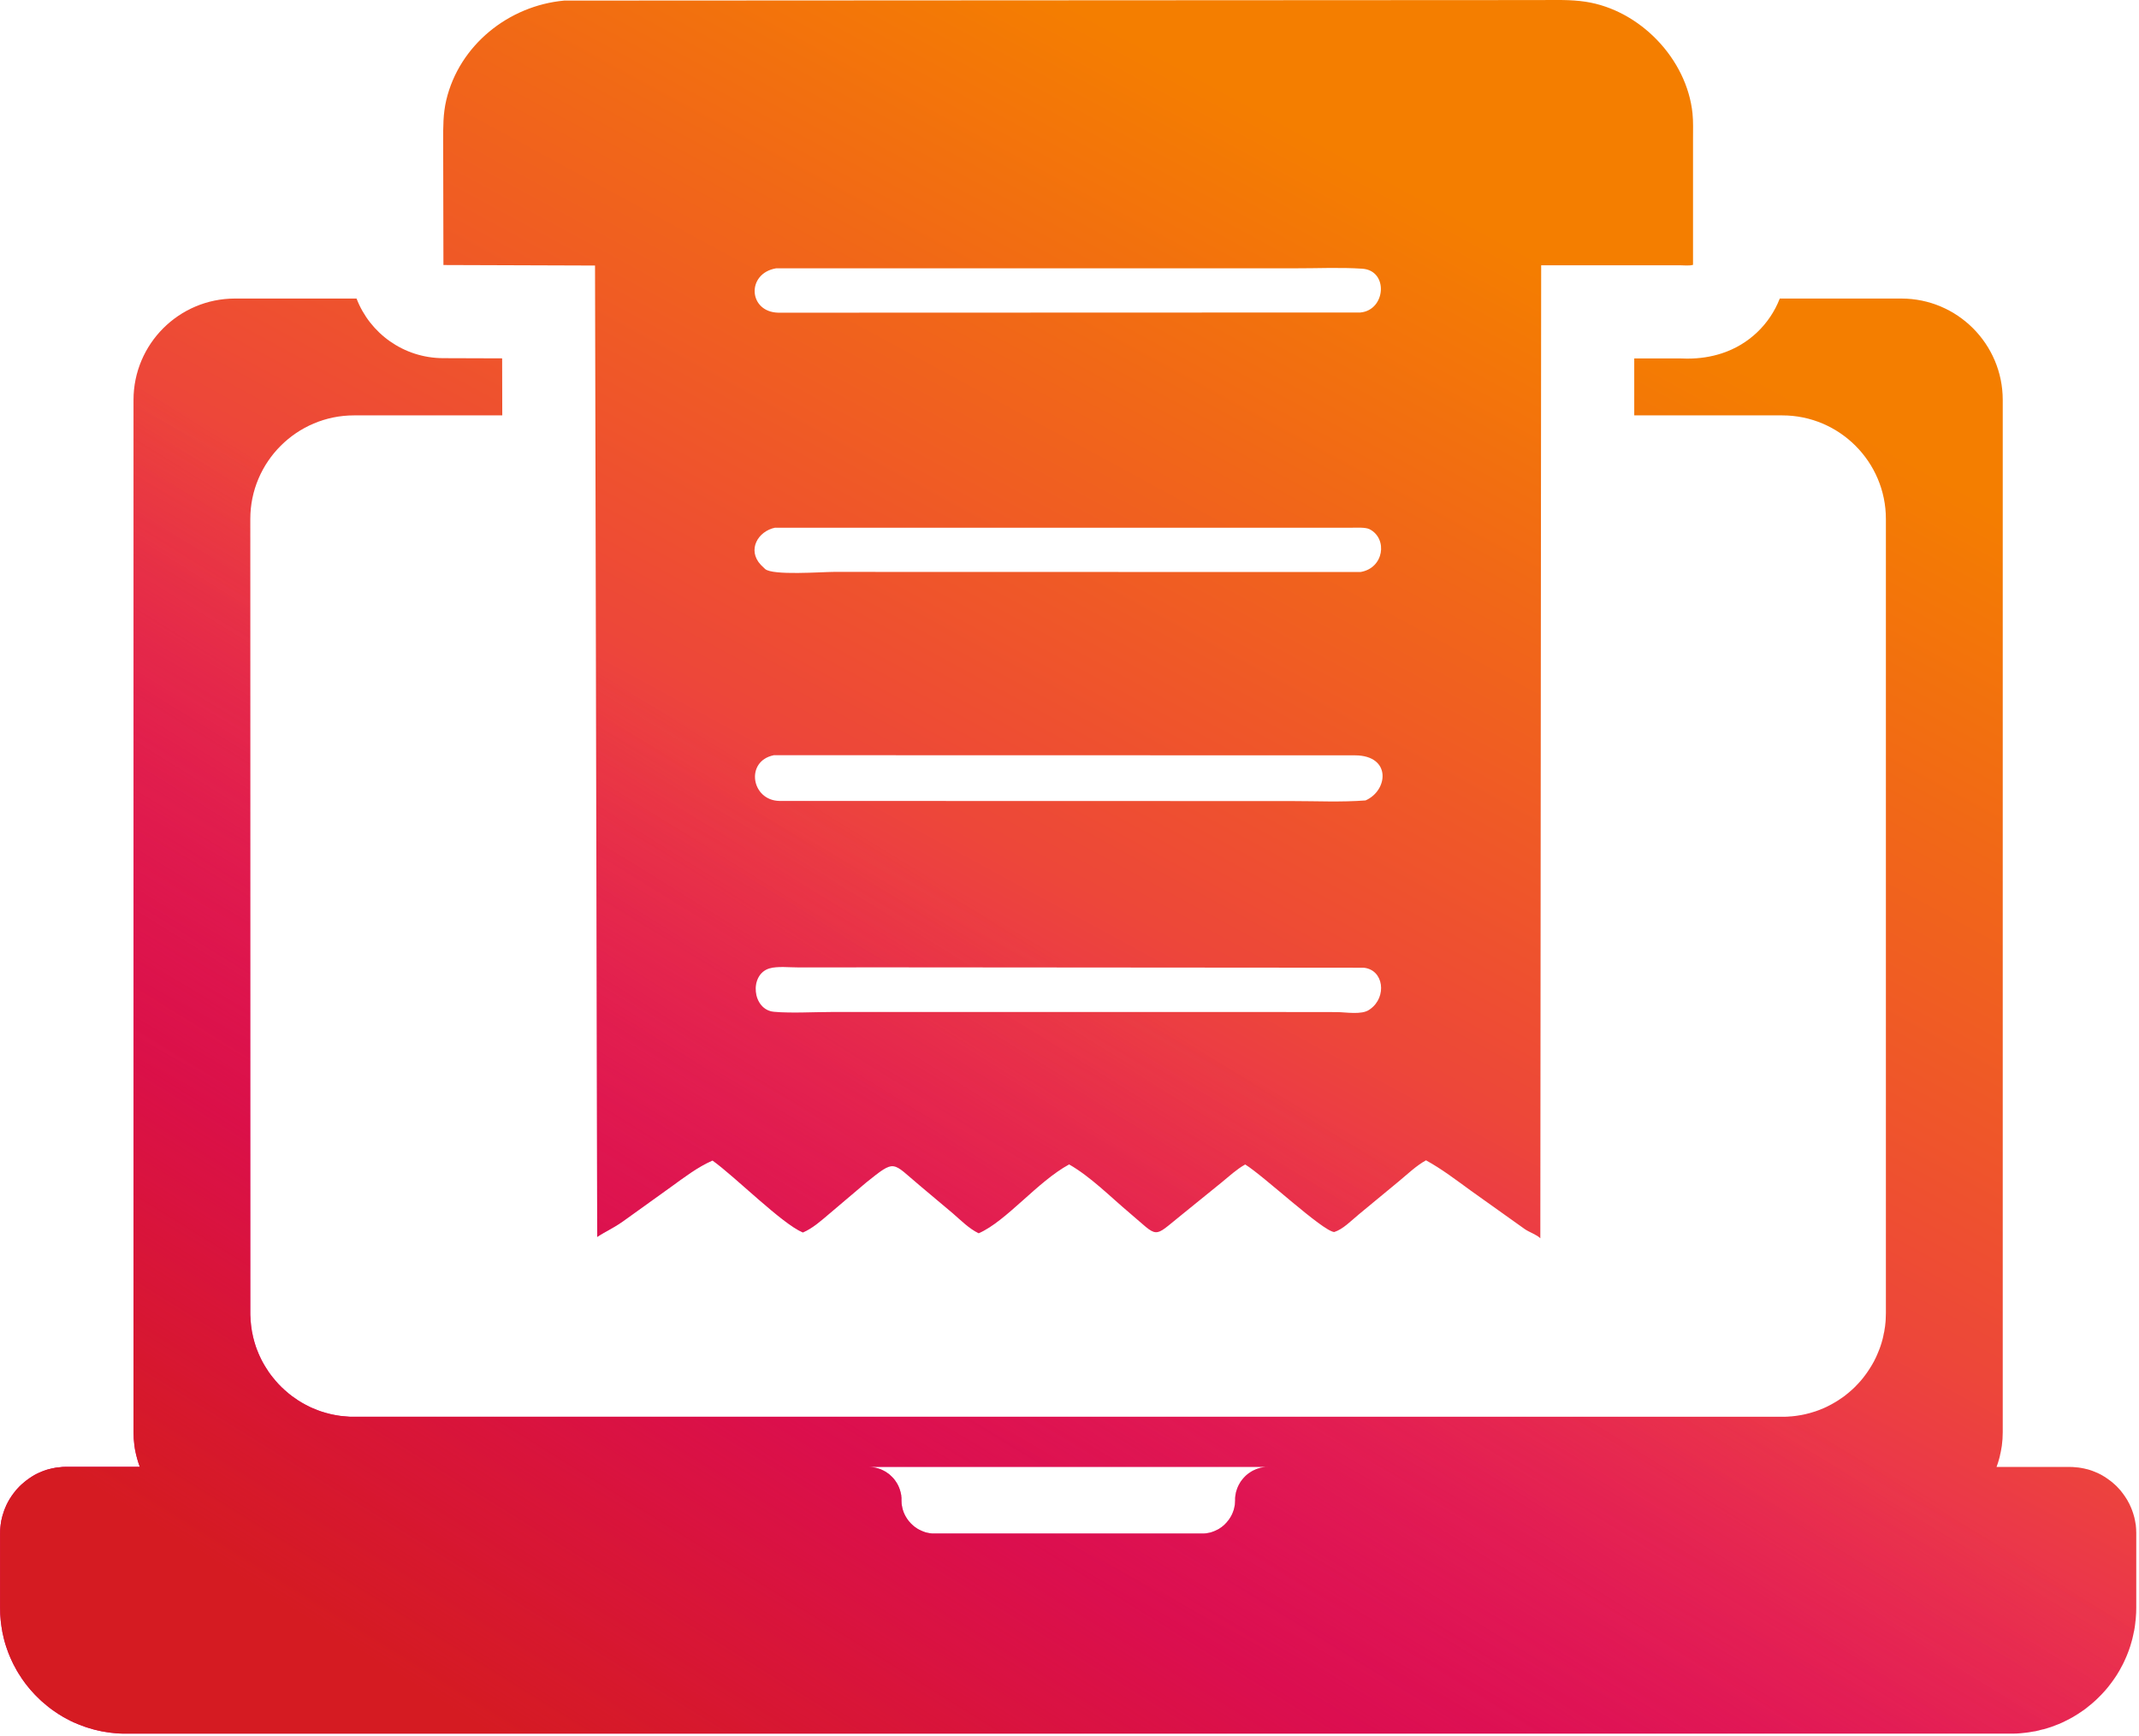
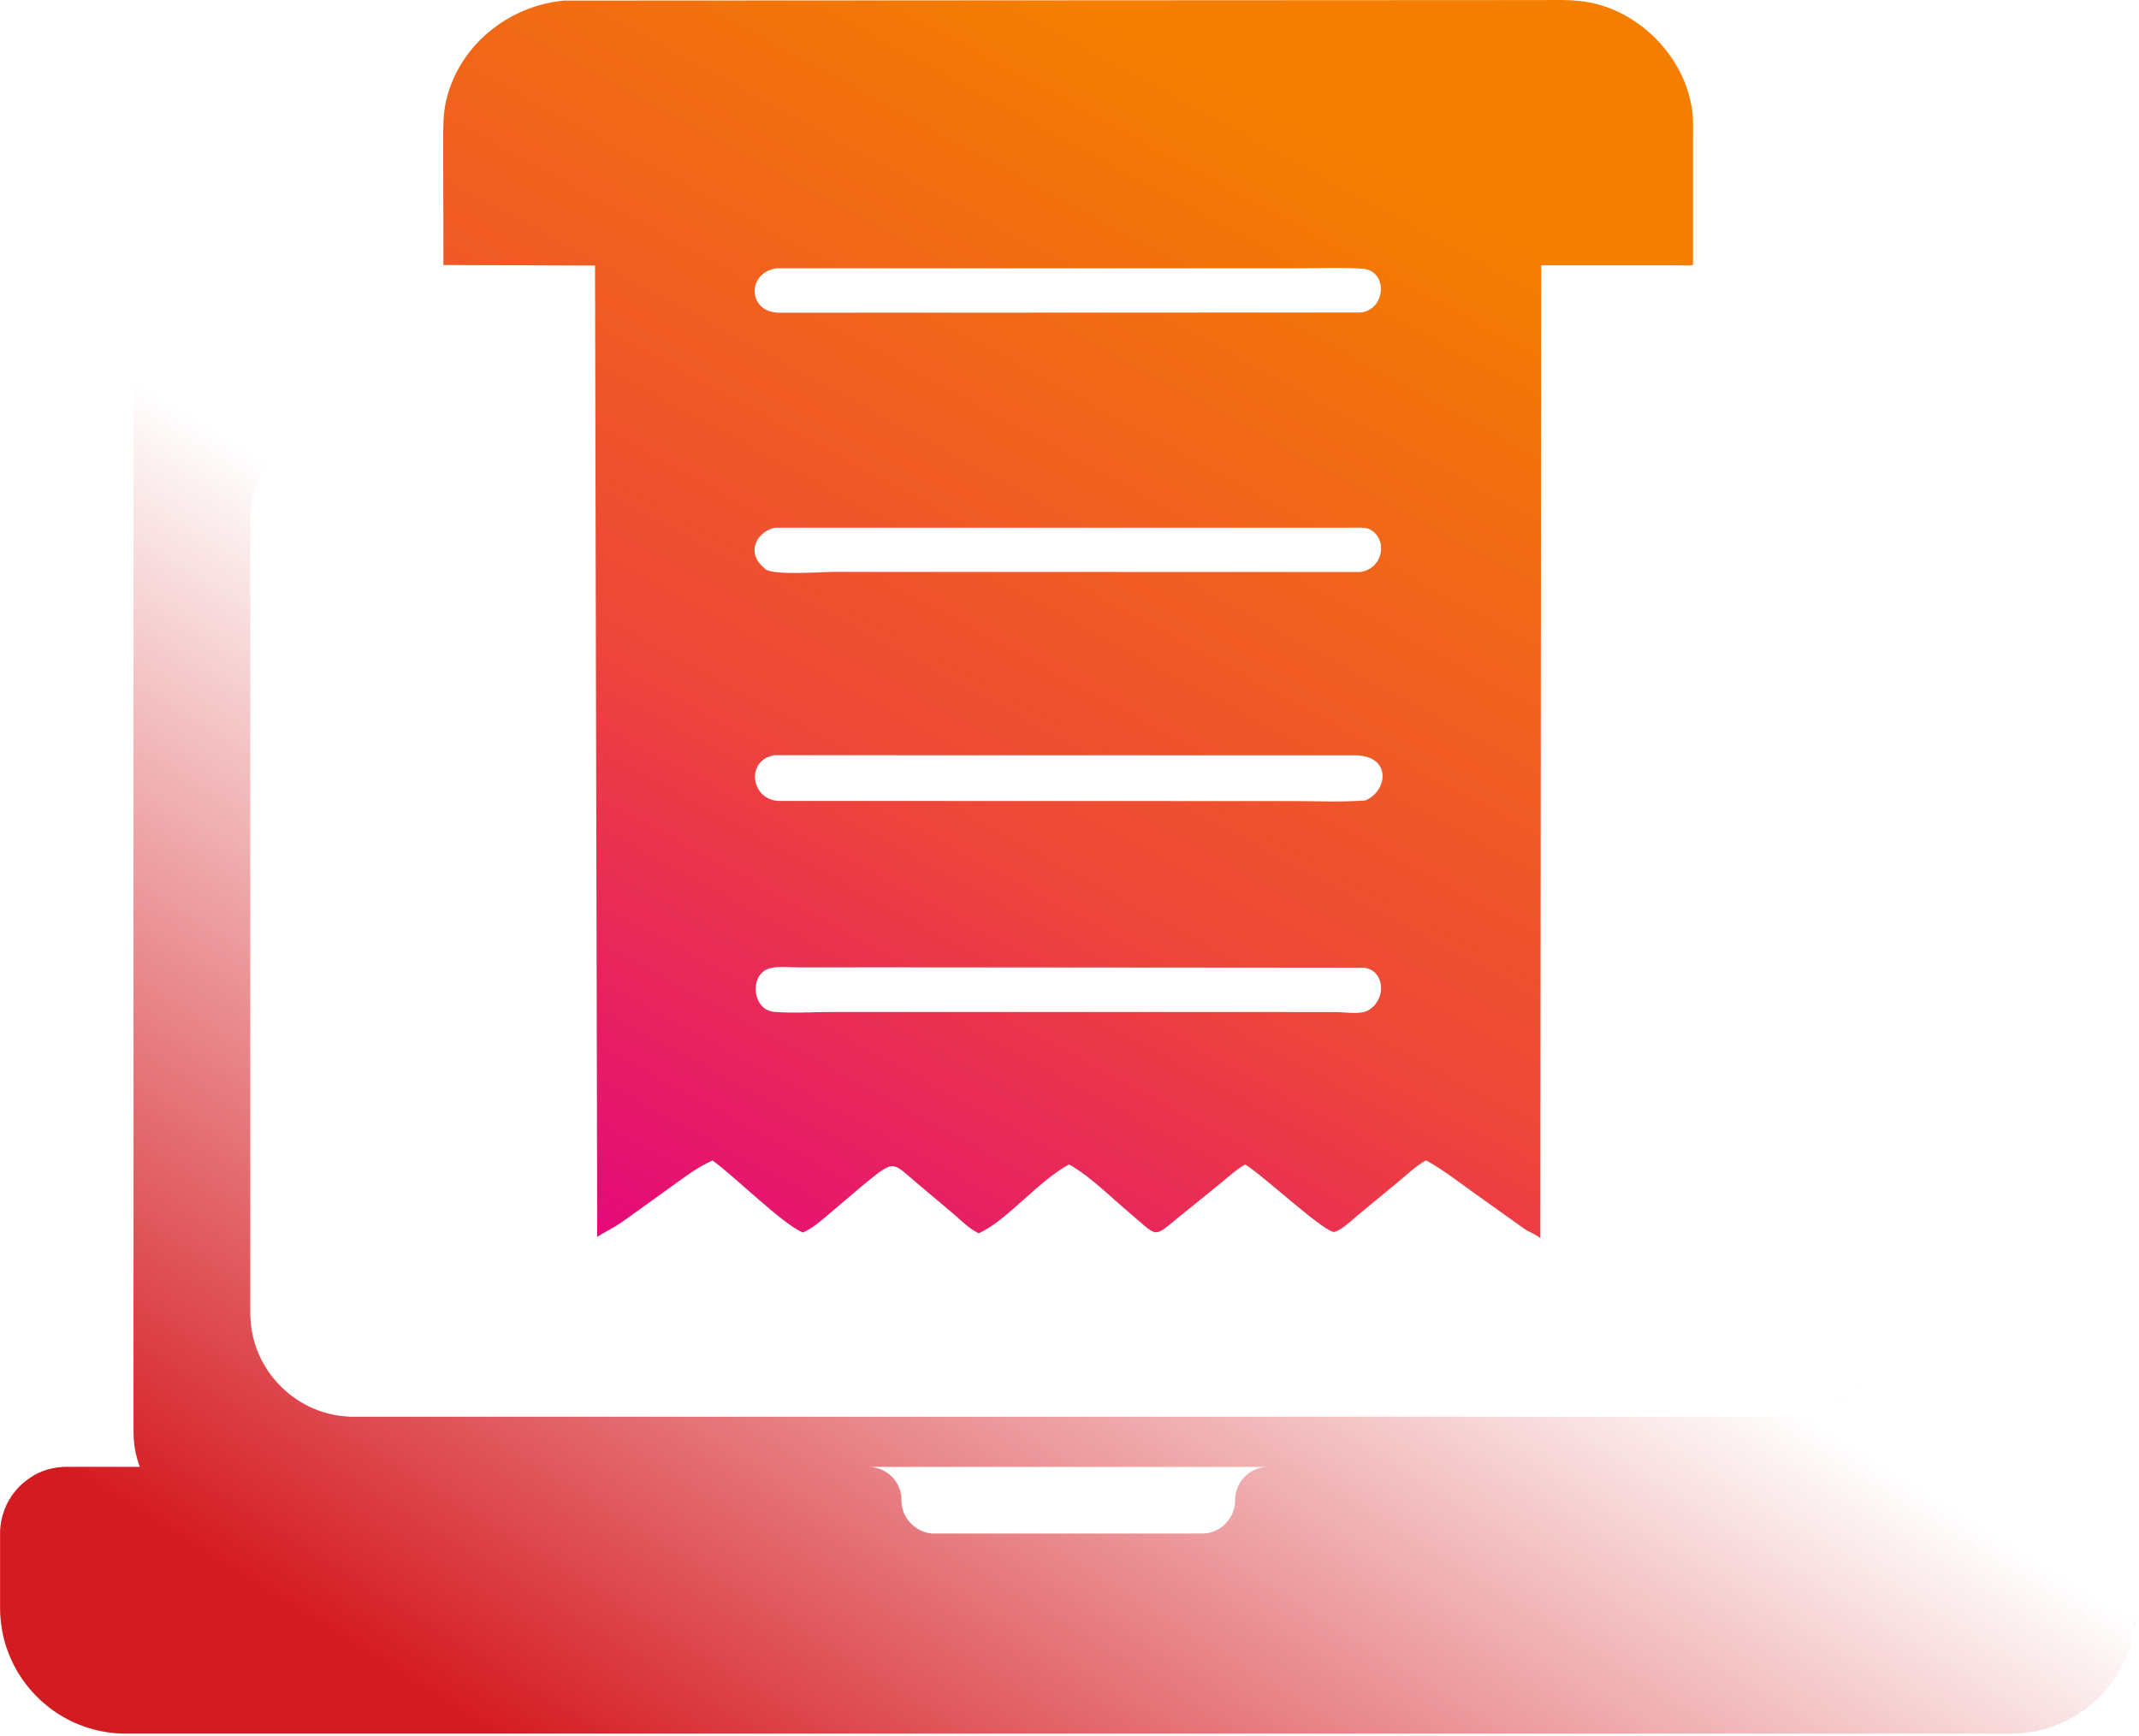
<svg xmlns="http://www.w3.org/2000/svg" width="494" height="401" viewBox="0 0 494 401" fill="none">
  <path d="M493.217 351.993C493.247 352.187 493.276 352.381 493.291 352.575C493.276 352.396 493.262 352.217 493.232 352.038C493.232 352.038 493.232 352.008 493.232 351.993H493.217ZM493.142 375.07C493.172 374.817 493.202 374.548 493.232 374.295C493.247 374.101 493.262 373.907 493.276 373.713C493.217 374.369 493.142 375.026 493.053 375.682C493.082 375.473 493.112 375.279 493.142 375.07ZM490.233 384.498C490.233 384.498 490.293 384.394 490.308 384.334C490.233 384.498 490.144 384.662 490.054 384.812C490.114 384.707 490.174 384.603 490.218 384.483L490.233 384.498ZM481.104 395.06C481.566 394.732 482.014 394.389 482.446 394.046C482.193 394.254 481.924 394.448 481.671 394.657C481.492 394.791 481.298 394.926 481.104 395.075V395.06ZM470.945 399.669C470.363 399.804 469.766 399.923 469.185 400.027C469.781 399.923 470.363 399.819 470.945 399.669ZM435.426 305.779C435.412 305.928 435.397 306.092 435.382 306.241C435.397 306.092 435.412 305.943 435.426 305.779ZM435.367 306.361C435.367 306.361 435.367 306.271 435.367 306.241C435.337 306.42 435.307 306.599 435.292 306.793C435.307 306.659 435.337 306.51 435.352 306.375L435.367 306.361ZM435.441 305.719C435.471 305.51 435.486 305.316 435.501 305.107C435.501 305.078 435.501 305.048 435.501 305.003C435.486 305.257 435.456 305.51 435.441 305.764C435.441 305.749 435.441 305.719 435.441 305.704V305.719ZM435.531 304.347C435.531 304.57 435.501 304.794 435.486 305.003C435.501 304.779 435.516 304.57 435.531 304.347ZM435.188 307.494C435.113 307.897 435.039 308.3 434.934 308.703C435.024 308.3 435.113 307.897 435.188 307.494ZM435.292 306.778C435.262 307.017 435.218 307.256 435.188 307.494C435.232 307.256 435.262 307.017 435.292 306.778ZM435.546 303.72C435.546 303.929 435.546 304.138 435.531 304.347C435.531 304.138 435.531 303.929 435.546 303.72ZM431.622 316.4C431.503 316.594 431.369 316.773 431.235 316.967C431.503 316.579 431.757 316.191 432.01 315.803C431.876 316.012 431.757 316.206 431.622 316.415V316.4ZM431.235 316.967C431.085 317.176 430.936 317.385 430.787 317.578C430.936 317.37 431.085 317.176 431.235 316.967ZM432.383 315.177C432.264 315.386 432.145 315.594 432.01 315.803C432.846 314.461 433.547 313.029 434.099 311.507C433.621 312.79 433.055 314.013 432.383 315.177ZM428.535 320.189C428.535 320.189 428.52 320.204 428.505 320.219L428.535 320.189ZM428.549 320.174C428.922 319.801 429.295 319.413 429.638 319.011C429.28 319.413 428.922 319.801 428.549 320.174ZM428.52 320.204C427.983 320.741 427.416 321.248 426.834 321.74C427.416 321.263 427.983 320.741 428.52 320.204ZM425.939 322.442C425.476 322.785 424.999 323.113 424.522 323.426C425.014 323.128 425.476 322.785 425.939 322.442ZM424.029 323.739C423.701 323.948 423.358 324.127 423.03 324.321C423.373 324.142 423.701 323.948 424.029 323.739ZM287.236 341.297C287.326 341.208 287.4 341.118 287.49 341.029C287.43 341.074 287.385 341.133 287.341 341.178C287.311 341.208 287.266 341.253 287.236 341.297ZM286.55 342.177C286.759 341.879 286.983 341.581 287.236 341.312C287.027 341.536 286.848 341.76 286.669 342.013C286.624 342.073 286.595 342.133 286.565 342.177H286.55ZM286.102 342.923C286.177 342.774 286.266 342.625 286.356 342.491C286.266 342.64 286.192 342.774 286.102 342.923ZM286.356 342.491C286.416 342.386 286.49 342.282 286.565 342.177C286.49 342.282 286.431 342.386 286.356 342.491ZM210.396 351.919C210.396 351.919 210.396 351.919 210.411 351.919C210.322 351.829 210.232 351.74 210.157 351.65C210.232 351.74 210.322 351.814 210.396 351.904V351.919ZM205.041 340.313C205.041 340.313 204.921 340.223 204.862 340.193C204.921 340.223 204.981 340.268 205.041 340.313ZM203.176 339.269C203.295 339.313 203.415 339.373 203.549 339.433C203.504 339.418 203.474 339.388 203.43 339.373C203.355 339.343 203.266 339.298 203.176 339.269ZM203.534 339.433C203.653 339.492 203.788 339.537 203.907 339.597C203.788 339.537 203.668 339.477 203.534 339.433ZM32.267 338.776C32.207 338.612 32.147 338.433 32.087 338.254C32.147 338.433 32.192 338.597 32.267 338.776ZM31.67 336.867C31.7 336.956 31.73 337.061 31.759 337.15C31.67 336.807 31.565 336.479 31.491 336.136C31.55 336.389 31.61 336.628 31.685 336.867H31.67ZM31.923 337.717C31.864 337.523 31.804 337.329 31.759 337.135C31.819 337.329 31.864 337.523 31.923 337.717ZM31.476 336.136C31.357 335.673 31.267 335.211 31.177 334.749C31.252 335.211 31.357 335.673 31.476 336.136ZM9.07 340.134C8.965 340.178 8.861 340.223 8.771 340.283C8.95 340.193 9.129 340.119 9.323 340.029C9.249 340.059 9.159 340.104 9.085 340.134H9.07ZM8.399 340.462C8.294 340.522 8.175 340.581 8.07 340.641C8.279 340.537 8.488 340.432 8.697 340.328C8.592 340.372 8.503 340.417 8.413 340.462H8.399ZM7.444 340.999C7.653 340.865 7.861 340.745 8.085 340.626C7.981 340.686 7.876 340.745 7.757 340.805C7.653 340.865 7.548 340.924 7.444 340.984V340.999ZM4.982 387.601C5.117 387.795 5.251 387.989 5.385 388.183C5.161 387.87 4.953 387.556 4.744 387.228C4.818 387.348 4.908 387.482 4.982 387.601ZM4.013 343.833C3.938 343.923 3.864 343.997 3.789 344.087C4.028 343.818 4.266 343.55 4.52 343.296C4.43 343.386 4.341 343.475 4.266 343.565C4.192 343.654 4.102 343.744 4.013 343.833ZM2.253 346.19C2.506 345.773 2.79 345.37 3.073 344.982C2.775 345.37 2.506 345.773 2.253 346.19ZM2.223 382.484C2.312 382.708 2.402 382.917 2.506 383.141C2.402 382.917 2.297 382.678 2.208 382.455C2.208 382.455 2.208 382.485 2.208 382.499L2.223 382.484ZM1.85 346.862C1.909 346.742 1.969 346.638 2.044 346.518C1.984 346.623 1.924 346.727 1.865 346.832C1.865 346.832 1.865 346.832 1.865 346.862H1.85ZM1.507 347.548C1.566 347.428 1.626 347.309 1.671 347.205C1.611 347.309 1.566 347.399 1.522 347.503C1.522 347.503 1.522 347.533 1.507 347.548ZM0.91 348.98C0.91 348.98 0.955 348.831 0.985 348.771C0.97 348.801 0.955 348.846 0.94 348.89C0.94 348.92 0.91 348.95 0.91 348.98Z" fill="url(#paint0_linear_2035_30)" />
-   <path d="M493.217 351.993C493.247 352.187 493.276 352.381 493.291 352.575C493.276 352.396 493.262 352.217 493.232 352.038C493.232 352.038 493.232 352.008 493.232 351.993H493.217ZM493.142 375.07C493.172 374.817 493.202 374.548 493.232 374.295C493.247 374.101 493.262 373.907 493.276 373.713C493.217 374.369 493.142 375.026 493.053 375.682C493.082 375.473 493.112 375.279 493.142 375.07ZM490.233 384.498C490.233 384.498 490.293 384.394 490.308 384.334C490.233 384.498 490.144 384.662 490.054 384.812C490.114 384.707 490.174 384.603 490.218 384.483L490.233 384.498ZM481.104 395.06C481.566 394.732 482.014 394.389 482.446 394.046C482.193 394.254 481.924 394.448 481.671 394.657C481.492 394.791 481.298 394.926 481.104 395.075V395.06ZM470.945 399.669C470.363 399.804 469.766 399.923 469.185 400.027C469.781 399.923 470.363 399.819 470.945 399.669ZM435.426 305.779C435.412 305.928 435.397 306.092 435.382 306.241C435.397 306.092 435.412 305.943 435.426 305.779ZM435.367 306.361C435.367 306.361 435.367 306.271 435.367 306.241C435.337 306.42 435.307 306.599 435.292 306.793C435.307 306.659 435.337 306.51 435.352 306.375L435.367 306.361ZM435.441 305.719C435.471 305.51 435.486 305.316 435.501 305.107C435.501 305.078 435.501 305.048 435.501 305.003C435.486 305.257 435.456 305.51 435.441 305.764C435.441 305.749 435.441 305.719 435.441 305.704V305.719ZM435.531 304.347C435.531 304.57 435.501 304.794 435.486 305.003C435.501 304.779 435.516 304.57 435.531 304.347ZM435.188 307.494C435.113 307.897 435.039 308.3 434.934 308.703C435.024 308.3 435.113 307.897 435.188 307.494ZM435.292 306.778C435.262 307.017 435.218 307.256 435.188 307.494C435.232 307.256 435.262 307.017 435.292 306.778ZM435.546 303.72C435.546 303.929 435.546 304.138 435.531 304.347C435.531 304.138 435.531 303.929 435.546 303.72ZM431.622 316.4C431.503 316.594 431.369 316.773 431.235 316.967C431.503 316.579 431.757 316.191 432.01 315.803C431.876 316.012 431.757 316.206 431.622 316.415V316.4ZM431.235 316.967C431.085 317.176 430.936 317.385 430.787 317.578C430.936 317.37 431.085 317.176 431.235 316.967ZM432.383 315.177C432.264 315.386 432.145 315.594 432.01 315.803C432.846 314.461 433.547 313.029 434.099 311.507C433.621 312.79 433.055 314.013 432.383 315.177ZM428.535 320.189C428.535 320.189 428.52 320.204 428.505 320.219L428.535 320.189ZM428.549 320.174C428.922 319.801 429.295 319.413 429.638 319.011C429.28 319.413 428.922 319.801 428.549 320.174ZM428.52 320.204C427.983 320.741 427.416 321.248 426.834 321.74C427.416 321.263 427.983 320.741 428.52 320.204ZM425.939 322.442C425.476 322.785 424.999 323.113 424.522 323.426C425.014 323.128 425.476 322.785 425.939 322.442ZM424.029 323.739C423.701 323.948 423.358 324.127 423.03 324.321C423.373 324.142 423.701 323.948 424.029 323.739ZM287.236 341.297C287.326 341.208 287.4 341.118 287.49 341.029C287.43 341.074 287.385 341.133 287.341 341.178C287.311 341.208 287.266 341.253 287.236 341.297ZM286.55 342.177C286.759 341.879 286.983 341.581 287.236 341.312C287.027 341.536 286.848 341.76 286.669 342.013C286.624 342.073 286.595 342.133 286.565 342.177H286.55ZM286.102 342.923C286.177 342.774 286.266 342.625 286.356 342.491C286.266 342.64 286.192 342.774 286.102 342.923ZM286.356 342.491C286.416 342.386 286.49 342.282 286.565 342.177C286.49 342.282 286.431 342.386 286.356 342.491ZM210.396 351.919C210.396 351.919 210.396 351.919 210.411 351.919C210.322 351.829 210.232 351.74 210.157 351.65C210.232 351.74 210.322 351.814 210.396 351.904V351.919ZM205.041 340.313C205.041 340.313 204.921 340.223 204.862 340.193C204.921 340.223 204.981 340.268 205.041 340.313ZM203.176 339.269C203.295 339.313 203.415 339.373 203.549 339.433C203.504 339.418 203.474 339.388 203.43 339.373C203.355 339.343 203.266 339.298 203.176 339.269ZM203.534 339.433C203.653 339.492 203.788 339.537 203.907 339.597C203.788 339.537 203.668 339.477 203.534 339.433ZM32.267 338.776C32.207 338.612 32.147 338.433 32.087 338.254C32.147 338.433 32.192 338.597 32.267 338.776ZM31.67 336.867C31.7 336.956 31.73 337.061 31.759 337.15C31.67 336.807 31.565 336.479 31.491 336.136C31.55 336.389 31.61 336.628 31.685 336.867H31.67ZM31.923 337.717C31.864 337.523 31.804 337.329 31.759 337.135C31.819 337.329 31.864 337.523 31.923 337.717ZM31.476 336.136C31.357 335.673 31.267 335.211 31.177 334.749C31.252 335.211 31.357 335.673 31.476 336.136ZM9.07 340.134C8.965 340.178 8.861 340.223 8.771 340.283C8.95 340.193 9.129 340.119 9.323 340.029C9.249 340.059 9.159 340.104 9.085 340.134H9.07ZM8.399 340.462C8.294 340.522 8.175 340.581 8.07 340.641C8.279 340.537 8.488 340.432 8.697 340.328C8.592 340.372 8.503 340.417 8.413 340.462H8.399ZM7.444 340.999C7.653 340.865 7.861 340.745 8.085 340.626C7.981 340.686 7.876 340.745 7.757 340.805C7.653 340.865 7.548 340.924 7.444 340.984V340.999ZM4.982 387.601C5.117 387.795 5.251 387.989 5.385 388.183C5.161 387.87 4.953 387.556 4.744 387.228C4.818 387.348 4.908 387.482 4.982 387.601ZM4.013 343.833C3.938 343.923 3.864 343.997 3.789 344.087C4.028 343.818 4.266 343.55 4.52 343.296C4.43 343.386 4.341 343.475 4.266 343.565C4.192 343.654 4.102 343.744 4.013 343.833ZM2.253 346.19C2.506 345.773 2.79 345.37 3.073 344.982C2.775 345.37 2.506 345.773 2.253 346.19ZM2.223 382.484C2.312 382.708 2.402 382.917 2.506 383.141C2.402 382.917 2.297 382.678 2.208 382.455C2.208 382.455 2.208 382.485 2.208 382.499L2.223 382.484ZM1.85 346.862C1.909 346.742 1.969 346.638 2.044 346.518C1.984 346.623 1.924 346.727 1.865 346.832C1.865 346.832 1.865 346.832 1.865 346.862H1.85ZM1.507 347.548C1.566 347.428 1.626 347.309 1.671 347.205C1.611 347.309 1.566 347.399 1.522 347.503C1.522 347.503 1.522 347.533 1.507 347.548ZM0.91 348.98C0.91 348.98 0.955 348.831 0.985 348.771C0.97 348.801 0.955 348.846 0.94 348.89C0.94 348.92 0.91 348.95 0.91 348.98Z" fill="url(#paint1_linear_2035_30)" />
-   <path d="M492.441 348.89C492.441 348.89 492.411 348.816 492.396 348.771C492.426 348.846 492.441 348.905 492.471 348.98C492.471 348.95 492.441 348.92 492.441 348.89ZM491.859 347.503C491.815 347.399 491.755 347.294 491.71 347.205C491.77 347.324 491.829 347.428 491.874 347.548C491.874 347.548 491.874 347.518 491.859 347.503ZM491.516 346.847C491.456 346.742 491.397 346.638 491.337 346.533C491.412 346.653 491.456 346.757 491.531 346.876C491.531 346.876 491.531 346.876 491.531 346.847H491.516ZM491.158 382.484C491.158 382.484 491.158 382.455 491.158 382.44C491.069 382.664 490.964 382.902 490.86 383.126C490.964 382.917 491.054 382.693 491.143 382.47L491.158 382.484ZM489.114 343.55C489.025 343.46 488.935 343.371 488.861 343.281C489.114 343.535 489.368 343.803 489.592 344.072C489.517 343.982 489.443 343.908 489.368 343.818C489.279 343.729 489.204 343.639 489.114 343.55ZM488.398 387.601C488.503 387.437 488.607 387.288 488.712 387.124C488.488 387.482 488.249 387.825 487.996 388.168C488.13 387.974 488.264 387.78 488.398 387.586V387.601ZM485.624 340.82C485.519 340.76 485.415 340.701 485.296 340.641C485.504 340.76 485.728 340.88 485.922 341.014C485.818 340.954 485.713 340.895 485.609 340.835L485.624 340.82ZM484.967 340.462C484.878 340.417 484.773 340.372 484.684 340.328C484.893 340.432 485.102 340.537 485.31 340.641C485.206 340.581 485.102 340.522 484.982 340.462H484.967ZM484.296 340.134C484.221 340.104 484.132 340.059 484.057 340.029C484.236 340.104 484.43 340.193 484.609 340.283C484.505 340.238 484.401 340.178 484.311 340.134H484.296ZM289.474 339.597C289.593 339.537 289.712 339.477 289.847 339.433C289.727 339.492 289.593 339.537 289.474 339.597ZM289.966 339.373C289.966 339.373 289.891 339.418 289.847 339.433C289.966 339.373 290.085 339.328 290.22 339.269C290.145 339.298 290.056 339.343 289.966 339.373ZM288.325 340.313C288.429 340.238 288.519 340.164 288.623 340.104C288.519 340.178 288.415 340.238 288.31 340.313H288.325ZM283.895 350.815C283.76 351.009 283.626 351.188 283.492 351.367C283.641 351.188 283.775 351.009 283.895 350.815ZM283.91 350.785C283.984 350.695 284.044 350.591 284.103 350.486C284.044 350.591 283.969 350.695 283.895 350.815C283.895 350.815 283.895 350.8 283.91 350.785ZM282.985 351.919C283.149 351.754 283.313 351.575 283.462 351.382C283.298 351.575 283.134 351.754 282.97 351.933C282.97 351.933 282.97 351.933 282.985 351.933V351.919ZM207.278 342.923C207.204 342.774 207.114 342.625 207.025 342.491C207.189 342.774 207.353 343.073 207.487 343.386C207.428 343.237 207.353 343.087 207.278 342.938V342.923ZM206.145 341.297C206.383 341.566 206.622 341.864 206.831 342.163C206.801 342.103 206.756 342.043 206.726 341.998C206.547 341.745 206.368 341.521 206.16 341.297H206.145ZM205.876 341.029C205.966 341.118 206.04 341.193 206.13 341.297C206.1 341.253 206.055 341.223 206.025 341.178C205.981 341.133 205.936 341.074 205.876 341.029ZM68.859 323.426C68.367 323.113 67.904 322.785 67.442 322.442C67.904 322.8 68.382 323.128 68.859 323.426ZM64.25 319.577C64.056 319.369 63.862 319.145 63.668 318.921C63.862 319.145 64.056 319.354 64.25 319.577ZM64.25 319.577C64.966 320.353 65.726 321.069 66.547 321.74C65.965 321.248 65.398 320.726 64.846 320.189C64.637 319.995 64.444 319.786 64.25 319.577ZM63.668 318.921C63.295 318.488 62.937 318.041 62.579 317.579C62.922 318.041 63.28 318.488 63.668 318.921ZM61.758 316.4C61.878 316.594 62.012 316.788 62.146 316.982C61.878 316.609 61.624 316.221 61.385 315.833C61.505 316.027 61.639 316.221 61.758 316.415V316.4ZM60.714 314.67C60.804 314.834 60.893 315.013 60.998 315.177C60.908 315.013 60.804 314.834 60.714 314.67ZM60.684 314.64C60.416 314.147 60.162 313.64 59.938 313.118C60.162 313.64 60.416 314.133 60.684 314.64ZM57.94 305.719C57.91 305.51 57.895 305.316 57.88 305.108C57.835 304.496 57.805 303.884 57.805 303.273C57.805 304.705 57.925 306.107 58.178 307.479C58.104 307.106 58.059 306.734 58.014 306.361C57.984 306.152 57.969 305.943 57.94 305.719ZM10.934 394.046C11.367 394.404 11.815 394.747 12.277 395.06C12.083 394.926 11.904 394.791 11.71 394.642C11.442 394.448 11.188 394.24 10.934 394.031V394.046ZM3.148 384.498C3.207 384.603 3.267 384.707 3.312 384.827C3.222 384.662 3.148 384.513 3.058 384.349C3.088 384.409 3.103 384.454 3.133 384.513L3.148 384.498ZM0.239 375.07C0.268 375.279 0.298 375.473 0.328 375.682C0.254 375.22 0.194 374.757 0.149 374.295C0.179 374.548 0.209 374.817 0.239 375.07ZM0.149 352.038C0.119 352.262 0.089 352.485 0.075 352.724C0.104 352.485 0.119 352.232 0.164 351.993C0.164 351.993 0.164 352.023 0.164 352.038H0.149Z" fill="url(#paint2_linear_2035_30)" />
+   <path d="M493.217 351.993C493.247 352.187 493.276 352.381 493.291 352.575C493.276 352.396 493.262 352.217 493.232 352.038C493.232 352.038 493.232 352.008 493.232 351.993H493.217ZM493.142 375.07C493.172 374.817 493.202 374.548 493.232 374.295C493.247 374.101 493.262 373.907 493.276 373.713C493.217 374.369 493.142 375.026 493.053 375.682C493.082 375.473 493.112 375.279 493.142 375.07ZM490.233 384.498C490.233 384.498 490.293 384.394 490.308 384.334C490.233 384.498 490.144 384.662 490.054 384.812C490.114 384.707 490.174 384.603 490.218 384.483L490.233 384.498ZM481.104 395.06C481.566 394.732 482.014 394.389 482.446 394.046C482.193 394.254 481.924 394.448 481.671 394.657C481.492 394.791 481.298 394.926 481.104 395.075V395.06ZM470.945 399.669C470.363 399.804 469.766 399.923 469.185 400.027C469.781 399.923 470.363 399.819 470.945 399.669ZM435.426 305.779C435.412 305.928 435.397 306.092 435.382 306.241C435.397 306.092 435.412 305.943 435.426 305.779ZM435.367 306.361C435.367 306.361 435.367 306.271 435.367 306.241C435.337 306.42 435.307 306.599 435.292 306.793C435.307 306.659 435.337 306.51 435.352 306.375L435.367 306.361ZM435.441 305.719C435.471 305.51 435.486 305.316 435.501 305.107C435.501 305.078 435.501 305.048 435.501 305.003C435.486 305.257 435.456 305.51 435.441 305.764C435.441 305.749 435.441 305.719 435.441 305.704V305.719ZM435.531 304.347C435.531 304.57 435.501 304.794 435.486 305.003C435.501 304.779 435.516 304.57 435.531 304.347ZM435.188 307.494C435.113 307.897 435.039 308.3 434.934 308.703C435.024 308.3 435.113 307.897 435.188 307.494ZM435.292 306.778C435.262 307.017 435.218 307.256 435.188 307.494C435.232 307.256 435.262 307.017 435.292 306.778ZM435.546 303.72C435.546 303.929 435.546 304.138 435.531 304.347C435.531 304.138 435.531 303.929 435.546 303.72ZM431.622 316.4C431.503 316.594 431.369 316.773 431.235 316.967C431.503 316.579 431.757 316.191 432.01 315.803C431.876 316.012 431.757 316.206 431.622 316.415V316.4ZM431.235 316.967C431.085 317.176 430.936 317.385 430.787 317.578C430.936 317.37 431.085 317.176 431.235 316.967ZM432.383 315.177C432.264 315.386 432.145 315.594 432.01 315.803C432.846 314.461 433.547 313.029 434.099 311.507C433.621 312.79 433.055 314.013 432.383 315.177ZC428.535 320.189 428.52 320.204 428.505 320.219L428.535 320.189ZM428.549 320.174C428.922 319.801 429.295 319.413 429.638 319.011C429.28 319.413 428.922 319.801 428.549 320.174ZM428.52 320.204C427.983 320.741 427.416 321.248 426.834 321.74C427.416 321.263 427.983 320.741 428.52 320.204ZM425.939 322.442C425.476 322.785 424.999 323.113 424.522 323.426C425.014 323.128 425.476 322.785 425.939 322.442ZM424.029 323.739C423.701 323.948 423.358 324.127 423.03 324.321C423.373 324.142 423.701 323.948 424.029 323.739ZM287.236 341.297C287.326 341.208 287.4 341.118 287.49 341.029C287.43 341.074 287.385 341.133 287.341 341.178C287.311 341.208 287.266 341.253 287.236 341.297ZM286.55 342.177C286.759 341.879 286.983 341.581 287.236 341.312C287.027 341.536 286.848 341.76 286.669 342.013C286.624 342.073 286.595 342.133 286.565 342.177H286.55ZM286.102 342.923C286.177 342.774 286.266 342.625 286.356 342.491C286.266 342.64 286.192 342.774 286.102 342.923ZM286.356 342.491C286.416 342.386 286.49 342.282 286.565 342.177C286.49 342.282 286.431 342.386 286.356 342.491ZM210.396 351.919C210.396 351.919 210.396 351.919 210.411 351.919C210.322 351.829 210.232 351.74 210.157 351.65C210.232 351.74 210.322 351.814 210.396 351.904V351.919ZM205.041 340.313C205.041 340.313 204.921 340.223 204.862 340.193C204.921 340.223 204.981 340.268 205.041 340.313ZM203.176 339.269C203.295 339.313 203.415 339.373 203.549 339.433C203.504 339.418 203.474 339.388 203.43 339.373C203.355 339.343 203.266 339.298 203.176 339.269ZM203.534 339.433C203.653 339.492 203.788 339.537 203.907 339.597C203.788 339.537 203.668 339.477 203.534 339.433ZM32.267 338.776C32.207 338.612 32.147 338.433 32.087 338.254C32.147 338.433 32.192 338.597 32.267 338.776ZM31.67 336.867C31.7 336.956 31.73 337.061 31.759 337.15C31.67 336.807 31.565 336.479 31.491 336.136C31.55 336.389 31.61 336.628 31.685 336.867H31.67ZM31.923 337.717C31.864 337.523 31.804 337.329 31.759 337.135C31.819 337.329 31.864 337.523 31.923 337.717ZM31.476 336.136C31.357 335.673 31.267 335.211 31.177 334.749C31.252 335.211 31.357 335.673 31.476 336.136ZM9.07 340.134C8.965 340.178 8.861 340.223 8.771 340.283C8.95 340.193 9.129 340.119 9.323 340.029C9.249 340.059 9.159 340.104 9.085 340.134H9.07ZM8.399 340.462C8.294 340.522 8.175 340.581 8.07 340.641C8.279 340.537 8.488 340.432 8.697 340.328C8.592 340.372 8.503 340.417 8.413 340.462H8.399ZM7.444 340.999C7.653 340.865 7.861 340.745 8.085 340.626C7.981 340.686 7.876 340.745 7.757 340.805C7.653 340.865 7.548 340.924 7.444 340.984V340.999ZM4.982 387.601C5.117 387.795 5.251 387.989 5.385 388.183C5.161 387.87 4.953 387.556 4.744 387.228C4.818 387.348 4.908 387.482 4.982 387.601ZM4.013 343.833C3.938 343.923 3.864 343.997 3.789 344.087C4.028 343.818 4.266 343.55 4.52 343.296C4.43 343.386 4.341 343.475 4.266 343.565C4.192 343.654 4.102 343.744 4.013 343.833ZM2.253 346.19C2.506 345.773 2.79 345.37 3.073 344.982C2.775 345.37 2.506 345.773 2.253 346.19ZM2.223 382.484C2.312 382.708 2.402 382.917 2.506 383.141C2.402 382.917 2.297 382.678 2.208 382.455C2.208 382.455 2.208 382.485 2.208 382.499L2.223 382.484ZM1.85 346.862C1.909 346.742 1.969 346.638 2.044 346.518C1.984 346.623 1.924 346.727 1.865 346.832C1.865 346.832 1.865 346.832 1.865 346.862H1.85ZM1.507 347.548C1.566 347.428 1.626 347.309 1.671 347.205C1.611 347.309 1.566 347.399 1.522 347.503C1.522 347.503 1.522 347.533 1.507 347.548ZM0.91 348.98C0.91 348.98 0.955 348.831 0.985 348.771C0.97 348.801 0.955 348.846 0.94 348.89C0.94 348.92 0.91 348.95 0.91 348.98Z" fill="url(#paint1_linear_2035_30)" />
  <path d="M492.441 348.89C492.441 348.89 492.411 348.816 492.396 348.771C492.426 348.846 492.441 348.905 492.471 348.98C492.471 348.95 492.441 348.92 492.441 348.89ZM491.859 347.503C491.815 347.399 491.755 347.294 491.71 347.205C491.77 347.324 491.829 347.428 491.874 347.548C491.874 347.548 491.874 347.518 491.859 347.503ZM491.516 346.847C491.456 346.742 491.397 346.638 491.337 346.533C491.412 346.653 491.456 346.757 491.531 346.876C491.531 346.876 491.531 346.876 491.531 346.847H491.516ZM491.158 382.484C491.158 382.484 491.158 382.455 491.158 382.44C491.069 382.664 490.964 382.902 490.86 383.126C490.964 382.917 491.054 382.693 491.143 382.47L491.158 382.484ZM489.114 343.55C489.025 343.46 488.935 343.371 488.861 343.281C489.114 343.535 489.368 343.803 489.592 344.072C489.517 343.982 489.443 343.908 489.368 343.818C489.279 343.729 489.204 343.639 489.114 343.55ZM488.398 387.601C488.503 387.437 488.607 387.288 488.712 387.124C488.488 387.482 488.249 387.825 487.996 388.168C488.13 387.974 488.264 387.78 488.398 387.586V387.601ZM485.624 340.82C485.519 340.76 485.415 340.701 485.296 340.641C485.504 340.76 485.728 340.88 485.922 341.014C485.818 340.954 485.713 340.895 485.609 340.835L485.624 340.82ZM484.967 340.462C484.878 340.417 484.773 340.372 484.684 340.328C484.893 340.432 485.102 340.537 485.31 340.641C485.206 340.581 485.102 340.522 484.982 340.462H484.967ZM484.296 340.134C484.221 340.104 484.132 340.059 484.057 340.029C484.236 340.104 484.43 340.193 484.609 340.283C484.505 340.238 484.401 340.178 484.311 340.134H484.296ZM289.474 339.597C289.593 339.537 289.712 339.477 289.847 339.433C289.727 339.492 289.593 339.537 289.474 339.597ZM289.966 339.373C289.966 339.373 289.891 339.418 289.847 339.433C289.966 339.373 290.085 339.328 290.22 339.269C290.145 339.298 290.056 339.343 289.966 339.373ZM288.325 340.313C288.429 340.238 288.519 340.164 288.623 340.104C288.519 340.178 288.415 340.238 288.31 340.313H288.325ZM283.895 350.815C283.76 351.009 283.626 351.188 283.492 351.367C283.641 351.188 283.775 351.009 283.895 350.815ZM283.91 350.785C283.984 350.695 284.044 350.591 284.103 350.486C284.044 350.591 283.969 350.695 283.895 350.815C283.895 350.815 283.895 350.8 283.91 350.785ZM282.985 351.919C283.149 351.754 283.313 351.575 283.462 351.382C283.298 351.575 283.134 351.754 282.97 351.933C282.97 351.933 282.97 351.933 282.985 351.933V351.919ZM207.278 342.923C207.204 342.774 207.114 342.625 207.025 342.491C207.189 342.774 207.353 343.073 207.487 343.386C207.428 343.237 207.353 343.087 207.278 342.938V342.923ZM206.145 341.297C206.383 341.566 206.622 341.864 206.831 342.163C206.801 342.103 206.756 342.043 206.726 341.998C206.547 341.745 206.368 341.521 206.16 341.297H206.145ZM205.876 341.029C205.966 341.118 206.04 341.193 206.13 341.297C206.1 341.253 206.055 341.223 206.025 341.178C205.981 341.133 205.936 341.074 205.876 341.029ZM68.859 323.426C68.367 323.113 67.904 322.785 67.442 322.442C67.904 322.8 68.382 323.128 68.859 323.426ZM64.25 319.577C64.056 319.369 63.862 319.145 63.668 318.921C63.862 319.145 64.056 319.354 64.25 319.577ZM64.25 319.577C64.966 320.353 65.726 321.069 66.547 321.74C65.965 321.248 65.398 320.726 64.846 320.189C64.637 319.995 64.444 319.786 64.25 319.577ZM63.668 318.921C63.295 318.488 62.937 318.041 62.579 317.579C62.922 318.041 63.28 318.488 63.668 318.921ZM61.758 316.4C61.878 316.594 62.012 316.788 62.146 316.982C61.878 316.609 61.624 316.221 61.385 315.833C61.505 316.027 61.639 316.221 61.758 316.415V316.4ZM60.714 314.67C60.804 314.834 60.893 315.013 60.998 315.177C60.908 315.013 60.804 314.834 60.714 314.67ZM60.684 314.64C60.416 314.147 60.162 313.64 59.938 313.118C60.162 313.64 60.416 314.133 60.684 314.64ZM57.94 305.719C57.91 305.51 57.895 305.316 57.88 305.108C57.835 304.496 57.805 303.884 57.805 303.273C57.805 304.705 57.925 306.107 58.178 307.479C58.104 307.106 58.059 306.734 58.014 306.361C57.984 306.152 57.969 305.943 57.94 305.719ZM10.934 394.046C11.367 394.404 11.815 394.747 12.277 395.06C12.083 394.926 11.904 394.791 11.71 394.642C11.442 394.448 11.188 394.24 10.934 394.031V394.046ZM3.148 384.498C3.207 384.603 3.267 384.707 3.312 384.827C3.222 384.662 3.148 384.513 3.058 384.349C3.088 384.409 3.103 384.454 3.133 384.513L3.148 384.498ZM0.239 375.07C0.268 375.279 0.298 375.473 0.328 375.682C0.254 375.22 0.194 374.757 0.149 374.295C0.179 374.548 0.209 374.817 0.239 375.07ZM0.149 352.038C0.119 352.262 0.089 352.485 0.075 352.724C0.104 352.485 0.119 352.232 0.164 351.993C0.164 351.993 0.164 352.023 0.164 352.038H0.149Z" fill="url(#paint3_linear_2035_30)" />
-   <path d="M435.426 305.764C435.441 305.615 435.456 305.451 435.471 305.301C435.471 305.197 435.471 305.108 435.501 305.003C435.501 304.884 435.501 304.779 435.501 304.66C435.501 305.033 435.456 305.391 435.411 305.764H435.426ZM435.367 306.346C435.367 306.346 435.367 306.271 435.382 306.226C435.382 306.167 435.382 306.107 435.382 306.032C435.382 306.271 435.322 306.525 435.277 306.778C435.307 306.629 435.337 306.495 435.352 306.346H435.367ZM432.01 315.788C432.145 315.58 432.264 315.371 432.383 315.162C432.189 315.505 431.995 315.833 431.772 316.161C431.861 316.042 431.936 315.908 432.01 315.788ZM431.235 316.967C431.414 316.698 431.608 316.43 431.772 316.161C431.458 316.654 431.13 317.116 430.787 317.578C430.951 317.37 431.1 317.176 431.235 316.967ZM289.474 339.597C289.295 339.686 289.116 339.776 288.952 339.88C289.22 339.716 289.518 339.552 289.832 339.433C289.712 339.477 289.593 339.537 289.474 339.597ZM203.534 339.433C203.847 339.552 204.146 339.701 204.429 339.88C204.265 339.776 204.086 339.686 203.907 339.597C203.788 339.537 203.668 339.477 203.534 339.433ZM493.351 353.47V353.395C493.351 353.231 493.351 353.052 493.321 352.873C493.321 352.769 493.321 352.679 493.291 352.575C493.291 352.366 493.247 352.172 493.217 351.978C493.187 351.74 493.142 351.501 493.097 351.262C492.993 350.695 492.859 350.143 492.68 349.606C492.62 349.398 492.545 349.189 492.471 348.98C492.441 348.905 492.426 348.831 492.396 348.771C492.337 348.592 492.262 348.428 492.187 348.249C492.172 348.204 492.158 348.159 492.128 348.115C492.068 347.965 491.994 347.801 491.919 347.652C491.904 347.622 491.889 347.578 491.874 347.548C491.815 347.428 491.755 347.309 491.71 347.205C491.65 347.085 491.591 346.981 491.516 346.862C491.456 346.757 491.397 346.638 491.337 346.518C491.277 346.414 491.203 346.295 491.128 346.175C490.875 345.758 490.591 345.355 490.308 344.967C490.114 344.699 489.89 344.43 489.681 344.161C489.651 344.132 489.622 344.117 489.592 344.072C489.368 343.803 489.114 343.55 488.861 343.281C488.697 343.117 488.518 342.953 488.339 342.789C488.324 342.789 488.324 342.774 488.309 342.774C488.16 342.625 487.996 342.491 487.846 342.356C487.667 342.222 487.488 342.073 487.309 341.939C487.22 341.864 487.13 341.804 487.041 341.745C486.936 341.655 486.817 341.581 486.713 341.506C486.638 341.446 486.564 341.402 486.489 341.357C486.31 341.238 486.131 341.118 485.952 340.999H485.937C485.728 340.865 485.519 340.745 485.31 340.626C485.191 340.566 485.087 340.507 484.967 340.447C484.878 340.402 484.773 340.357 484.684 340.313C484.654 340.313 484.624 340.283 484.609 340.268C484.43 340.193 484.236 340.104 484.057 340.029C483.968 339.985 483.878 339.94 483.774 339.91C483.64 339.85 483.505 339.791 483.356 339.746C483.326 339.731 483.297 339.716 483.252 339.701C483.222 339.701 483.192 339.701 483.162 339.671C482.983 339.612 482.804 339.552 482.64 339.492C482.431 339.418 482.223 339.373 482.029 339.313C481.999 339.313 481.984 339.313 481.969 339.313C481.79 339.269 481.611 339.224 481.432 339.179C481.372 339.179 481.298 339.149 481.238 339.134C481.059 339.09 480.865 339.06 480.686 339.03C480.522 339 480.373 338.97 480.209 338.955C480.119 338.925 480.015 338.911 479.925 338.911C479.895 338.911 479.866 338.911 479.821 338.911C479.657 338.911 479.493 338.881 479.343 338.866C479.12 338.836 478.896 338.821 478.672 338.806H478.583C478.374 338.806 478.165 338.791 477.956 338.791H461.099C461.219 338.493 461.323 338.165 461.428 337.851C461.532 337.538 461.621 337.21 461.711 336.882C461.771 336.658 461.845 336.419 461.89 336.181C461.89 336.181 461.89 336.136 461.89 336.121C461.95 335.882 462.009 335.644 462.054 335.405C462.099 335.196 462.144 334.987 462.173 334.763C462.233 334.48 462.278 334.182 462.323 333.898C462.457 332.884 462.531 331.84 462.531 330.795V92.369C462.531 79.451 452.03 68.949 439.111 68.949H411.036C408.754 74.841 403.921 79.555 397.67 81.599C395.164 82.419 392.554 82.822 389.674 82.822C389.048 82.822 388.392 82.807 387.78 82.777H377.427V95.934H411.618C424.805 95.934 435.546 106.675 435.546 119.862V303.273C435.546 303.735 435.531 304.198 435.501 304.66C435.501 305.033 435.456 305.391 435.411 305.764C435.411 305.853 435.411 305.943 435.382 306.032C435.382 306.271 435.322 306.525 435.277 306.778C435.262 307.002 435.218 307.241 435.173 307.479C435.098 307.882 435.009 308.285 434.919 308.688C434.889 308.882 434.845 309.076 434.785 309.269C434.636 309.836 434.472 310.403 434.278 310.955C434.218 311.134 434.158 311.313 434.084 311.492C433.95 311.865 433.8 312.238 433.636 312.611C433.636 312.641 433.636 312.671 433.592 312.7C433.517 312.894 433.442 313.073 433.353 313.252C433.308 313.357 433.263 313.461 433.219 313.551C433.129 313.73 433.055 313.894 432.965 314.058C432.89 314.222 432.801 314.371 432.726 314.535C432.682 314.61 432.637 314.685 432.592 314.759C432.517 314.893 432.443 315.028 432.368 315.162C432.174 315.505 431.98 315.833 431.757 316.161C431.443 316.654 431.115 317.116 430.772 317.578C430.444 318.026 430.101 318.459 429.728 318.891C429.698 318.921 429.668 318.966 429.623 319.011C429.28 319.413 428.922 319.801 428.534 320.174L428.535 320.189C428.266 320.458 427.983 320.726 427.699 320.98C427.416 321.233 427.132 321.487 426.834 321.726C426.685 321.86 426.536 321.979 426.386 322.084C426.237 322.218 426.088 322.337 425.939 322.442C425.476 322.785 424.999 323.113 424.507 323.426C424.358 323.531 424.194 323.635 424.029 323.724C423.686 323.933 423.358 324.127 423.015 324.306C422.866 324.396 422.717 324.47 422.568 324.545C422.374 324.649 422.195 324.754 421.986 324.843C421.881 324.888 421.777 324.933 421.672 324.992C421.523 325.052 421.359 325.127 421.21 325.201C420.837 325.365 420.449 325.515 420.076 325.664C419.808 325.753 419.554 325.858 419.286 325.947C418.972 326.052 418.644 326.156 418.316 326.246C418.197 326.29 418.047 326.32 417.913 326.365C417.809 326.395 417.704 326.425 417.6 326.439C417.421 326.484 417.257 326.544 417.078 326.574C417.033 326.574 417.003 326.574 416.959 326.604C416.645 326.678 416.347 326.738 416.034 326.798C415.87 326.827 415.72 326.857 415.556 326.872C415.407 326.902 415.273 326.917 415.124 326.947C414.945 326.977 414.766 326.991 414.587 327.021C414.303 327.051 414.035 327.081 413.751 327.111C413.662 327.111 413.557 327.126 413.468 327.126L412.931 327.17C412.692 327.185 412.468 327.185 412.245 327.2H81.136C80.912 327.2 80.674 327.2 80.45 327.17C80.271 327.17 80.092 327.141 79.913 327.126C79.808 327.126 79.719 327.111 79.615 327.096C79.331 327.081 79.063 327.051 78.794 327.021C78.615 327.021 78.451 326.977 78.272 326.947C78.123 326.947 77.974 326.902 77.825 326.872C77.66 326.857 77.496 326.827 77.347 326.798C77.034 326.738 76.721 326.678 76.422 326.604C76.377 326.589 76.333 326.589 76.273 326.574C76.109 326.529 75.945 326.484 75.781 326.439C75.676 326.425 75.572 326.395 75.468 326.365C75.303 326.32 75.154 326.275 75.005 326.231C74.692 326.141 74.394 326.052 74.08 325.947C73.827 325.858 73.558 325.753 73.305 325.664C72.917 325.515 72.544 325.365 72.171 325.201C72.007 325.127 71.858 325.052 71.693 324.992C71.589 324.933 71.485 324.888 71.395 324.843C71.201 324.739 71.007 324.649 70.813 324.545C70.649 324.47 70.5 324.396 70.351 324.306C70.187 324.217 70.023 324.127 69.844 324.023C69.68 323.933 69.515 323.829 69.351 323.724C69.187 323.635 69.023 323.531 68.859 323.426C68.382 323.113 67.904 322.785 67.442 322.442C67.293 322.322 67.144 322.203 66.994 322.084C66.83 321.979 66.696 321.86 66.547 321.726C66.234 321.472 65.92 321.203 65.607 320.92C65.443 320.756 65.264 320.607 65.1 320.443C64.593 319.95 64.115 319.443 63.668 318.921C63.28 318.488 62.922 318.041 62.579 317.579C62.43 317.385 62.295 317.191 62.161 316.997H62.146C61.878 316.594 61.624 316.221 61.385 315.818C61.385 315.818 61.37 315.818 61.37 315.788C61.236 315.594 61.117 315.386 60.998 315.177C60.893 315.013 60.804 314.834 60.714 314.67C60.714 314.655 60.714 314.64 60.684 314.625C60.416 314.133 60.162 313.625 59.938 313.118C59.849 312.939 59.774 312.76 59.7 312.581C59.7 312.566 59.685 312.551 59.685 312.536C59.566 312.253 59.446 311.97 59.342 311.686C59.252 311.447 59.163 311.194 59.073 310.955C58.954 310.582 58.834 310.209 58.73 309.836C58.67 309.642 58.626 309.448 58.581 309.269C58.521 309.076 58.477 308.882 58.432 308.688C58.387 308.524 58.357 308.345 58.327 308.166C58.268 307.942 58.223 307.703 58.178 307.464C58.148 307.256 58.104 307.062 58.089 306.853C58.029 306.48 57.969 306.107 57.94 305.719C57.88 305.212 57.85 304.705 57.835 304.183C57.805 303.884 57.805 303.571 57.805 303.273V119.862C57.805 106.675 68.561 95.934 81.748 95.934H115.998L115.968 82.762L102.334 82.718C93.219 82.688 85.432 76.989 82.344 68.949H54.255C41.336 68.949 30.834 79.451 30.834 92.369V330.766C30.834 331.81 30.909 332.854 31.043 333.868C31.088 334.167 31.133 334.45 31.177 334.734C31.267 335.196 31.357 335.658 31.476 336.121C31.535 336.375 31.595 336.613 31.67 336.852C31.819 337.419 31.998 337.971 32.192 338.508C32.222 338.597 32.252 338.672 32.281 338.761H15.41C15.216 338.761 14.992 338.776 14.798 338.776H14.709C14.47 338.776 14.261 338.806 14.037 338.836C13.873 338.836 13.709 338.866 13.56 338.881C13.53 338.881 13.485 338.881 13.456 338.881C13.351 338.896 13.247 338.91 13.142 338.925C12.993 338.925 12.844 338.97 12.695 339C12.501 339.03 12.322 339.06 12.143 339.104C12.068 339.104 12.008 339.134 11.934 339.149C11.755 339.194 11.591 339.239 11.412 339.283C11.397 339.283 11.367 339.283 11.352 339.283C11.158 339.343 10.949 339.388 10.741 339.462C10.562 339.522 10.398 339.582 10.219 339.641C10.144 339.671 10.084 339.686 10.01 339.716C9.875 339.761 9.741 339.82 9.592 339.88C9.502 339.91 9.413 339.955 9.323 339.999C9.144 340.074 8.95 340.164 8.771 340.238C8.742 340.238 8.727 340.268 8.697 340.283C8.607 340.328 8.503 340.372 8.413 340.417C8.294 340.477 8.19 340.537 8.07 340.596C7.861 340.716 7.653 340.835 7.444 340.969C7.265 341.088 7.071 341.208 6.892 341.327C6.817 341.372 6.758 341.417 6.683 341.476C6.564 341.551 6.459 341.625 6.355 341.715C6.265 341.775 6.176 341.834 6.101 341.894C5.937 342.013 5.788 342.133 5.639 342.267C5.445 342.416 5.266 342.58 5.087 342.744C5.072 342.744 5.057 342.759 5.057 342.759C4.878 342.923 4.714 343.087 4.535 343.251C4.281 343.52 4.028 343.774 3.804 344.042C3.774 344.087 3.744 344.117 3.714 344.132C3.506 344.4 3.282 344.669 3.088 344.937C2.79 345.325 2.521 345.728 2.267 346.145H2.253C2.178 346.28 2.118 346.384 2.059 346.489C1.984 346.608 1.939 346.727 1.865 346.832C1.805 346.951 1.745 347.055 1.686 347.175C1.626 347.279 1.566 347.399 1.522 347.518C1.507 347.548 1.492 347.592 1.462 347.622C1.402 347.771 1.328 347.936 1.268 348.085C1.238 348.129 1.223 348.174 1.208 348.219C1.134 348.398 1.059 348.562 0.999 348.741C0.97 348.801 0.94 348.875 0.925 348.95C0.656 349.681 0.448 350.457 0.283 351.232C0.239 351.471 0.209 351.71 0.179 351.948C0.134 352.187 0.104 352.441 0.089 352.679C0.06 352.918 0.045 353.142 0.03 353.38V353.44C0.015 353.679 0.015 353.918 0.015 354.156V371.296C0.015 372.296 0.06 373.28 0.164 374.265C0.209 374.727 0.268 375.19 0.343 375.652C0.373 375.816 0.388 375.966 0.418 376.13C0.448 376.324 0.477 376.517 0.522 376.726C0.522 376.756 0.522 376.771 0.522 376.801C0.582 377.069 0.627 377.338 0.701 377.606C0.761 377.89 0.82 378.173 0.895 378.457C1.044 379.053 1.208 379.65 1.402 380.232C1.462 380.396 1.507 380.56 1.581 380.739C1.611 380.858 1.656 380.993 1.715 381.127C1.775 381.321 1.85 381.515 1.924 381.709C2.014 381.947 2.103 382.171 2.208 382.41C2.297 382.634 2.402 382.872 2.506 383.096C2.611 383.335 2.715 383.559 2.819 383.782C2.909 383.961 2.983 384.125 3.073 384.304C3.148 384.469 3.237 384.618 3.327 384.782C3.491 385.125 3.67 385.453 3.864 385.781C4.013 386.035 4.162 386.274 4.311 386.527C4.445 386.751 4.595 386.975 4.744 387.183C4.938 387.512 5.161 387.825 5.385 388.138C5.519 388.317 5.654 388.511 5.788 388.705C6.012 388.974 6.221 389.257 6.444 389.54C6.668 389.809 6.877 390.077 7.116 390.346C7.414 390.689 7.727 391.032 8.055 391.375C8.22 391.539 8.369 391.703 8.548 391.868C8.771 392.106 9.01 392.33 9.249 392.554C9.353 392.643 9.443 392.733 9.547 392.837C9.965 393.21 10.383 393.568 10.815 393.911C10.845 393.956 10.89 393.986 10.934 394.001C11.188 394.21 11.442 394.418 11.71 394.612C11.904 394.762 12.083 394.896 12.277 395.03C12.65 395.299 13.038 395.567 13.441 395.821C13.829 396.074 14.231 396.313 14.634 396.552C14.888 396.686 15.126 396.82 15.38 396.954C15.693 397.133 16.021 397.298 16.349 397.462C16.603 397.581 16.857 397.7 17.095 397.82C17.095 397.82 17.125 397.82 17.14 397.82C17.409 397.939 17.662 398.043 17.916 398.163C17.946 398.163 17.976 398.178 18.005 398.193C18.274 398.297 18.557 398.416 18.826 398.506C19.109 398.625 19.393 398.73 19.676 398.819C19.706 398.834 19.751 398.849 19.796 398.864C20.064 398.953 20.332 399.043 20.601 399.117C20.869 399.207 21.138 399.282 21.422 399.356C21.466 399.371 21.526 399.386 21.571 399.401C21.809 399.461 22.048 399.52 22.302 399.58C22.376 399.61 22.466 399.625 22.555 399.64C23.092 399.774 23.644 399.878 24.196 399.968C25.106 400.132 26.031 400.236 26.956 400.311C27.075 400.326 27.209 400.326 27.344 400.341C27.597 400.356 27.866 400.371 28.134 400.371C28.462 400.371 28.791 400.371 29.119 400.371H464.262C464.59 400.371 464.918 400.371 465.246 400.371C465.5 400.371 465.769 400.371 466.037 400.341C466.171 400.341 466.306 400.341 466.44 400.311C466.977 400.266 467.499 400.221 468.021 400.147C468.155 400.132 468.304 400.117 468.454 400.087C468.692 400.057 468.931 400.012 469.17 399.968C469.766 399.878 470.363 399.759 470.945 399.625C470.96 399.625 470.99 399.625 471.005 399.595C471.288 399.535 471.571 399.461 471.84 399.386C471.87 399.386 471.885 399.386 471.915 399.386C472.198 399.311 472.496 399.222 472.78 399.132C473.078 399.043 473.376 398.938 473.675 398.849C473.973 398.745 474.257 398.64 474.555 398.521C474.823 398.431 475.092 398.312 475.361 398.208C475.39 398.208 475.42 398.178 475.45 398.178C475.987 397.954 476.524 397.715 477.031 397.447C477.359 397.298 477.688 397.133 478.001 396.954C478.254 396.82 478.493 396.686 478.732 396.552C479.135 396.313 479.537 396.074 479.925 395.821C480.119 395.686 480.313 395.552 480.507 395.433C480.701 395.299 480.895 395.164 481.089 395.03C481.283 394.896 481.462 394.762 481.656 394.612C481.924 394.418 482.178 394.21 482.431 394.001C482.476 393.986 482.506 393.956 482.551 393.911C482.983 393.568 483.401 393.21 483.804 392.837C483.908 392.733 484.013 392.643 484.117 392.554C484.356 392.33 484.594 392.106 484.818 391.868L485.31 391.375C485.639 391.032 485.937 390.689 486.25 390.346C486.459 390.107 486.653 389.869 486.862 389.615C486.892 389.57 486.936 389.526 486.966 389.481C487.175 389.227 487.369 388.959 487.563 388.705C487.712 388.511 487.846 388.332 487.981 388.138C488.219 387.795 488.458 387.437 488.697 387.094C488.786 386.945 488.876 386.811 488.965 386.676C489.025 386.572 489.085 386.482 489.144 386.378C489.264 386.184 489.383 385.975 489.502 385.781C489.681 385.453 489.875 385.125 490.039 384.782C490.129 384.618 490.218 384.469 490.293 384.304C490.382 384.125 490.457 383.961 490.546 383.782C490.651 383.559 490.755 383.335 490.86 383.096C490.964 382.872 491.054 382.634 491.158 382.41C491.263 382.156 491.352 381.918 491.456 381.664C491.546 381.425 491.635 381.172 491.725 380.933C491.725 380.933 491.74 380.903 491.74 380.888C491.814 380.665 491.889 380.441 491.964 380.232C492.068 379.919 492.158 379.605 492.247 379.277C492.322 379.009 492.396 378.725 492.471 378.457C492.545 378.173 492.605 377.89 492.665 377.606C492.724 377.338 492.784 377.069 492.829 376.801C492.829 376.771 492.829 376.756 492.859 376.726C492.889 376.517 492.918 376.324 492.963 376.13C492.978 375.966 493.008 375.816 493.038 375.652C493.127 375.011 493.202 374.354 493.261 373.683C493.336 372.893 493.366 372.102 493.366 371.296V354.156C493.366 353.918 493.366 353.679 493.336 353.44L493.351 353.47ZM292.472 338.776C292.368 338.776 292.263 338.776 292.159 338.806C292.025 338.806 291.89 338.836 291.771 338.851C291.622 338.881 291.488 338.896 291.338 338.94C291.234 338.94 291.13 338.985 291.01 339.015C290.891 339.045 290.772 339.075 290.652 339.119C290.503 339.164 290.354 339.209 290.205 339.269C290.13 339.298 290.041 339.328 289.966 339.373C289.921 339.373 289.877 339.403 289.832 339.433C289.712 339.477 289.593 339.537 289.474 339.597C289.295 339.686 289.116 339.776 288.952 339.88C288.832 339.94 288.743 340.014 288.638 340.089C288.534 340.164 288.43 340.223 288.325 340.298L288.28 340.343C288.28 340.343 288.116 340.462 288.042 340.522C287.922 340.626 287.803 340.73 287.699 340.82C287.624 340.895 287.564 340.954 287.49 341.029C287.415 341.103 287.326 341.193 287.236 341.297C286.997 341.566 286.759 341.864 286.55 342.163C286.49 342.267 286.416 342.371 286.356 342.476C286.267 342.625 286.177 342.774 286.102 342.923C285.968 343.192 285.834 343.475 285.729 343.759C285.685 343.863 285.655 343.982 285.625 344.087C285.595 344.147 285.58 344.206 285.565 344.266C285.536 344.355 285.506 344.445 285.476 344.549C285.476 344.594 285.476 344.624 285.446 344.669C285.416 344.803 285.386 344.922 285.371 345.071C285.342 345.176 285.327 345.28 285.312 345.4C285.312 345.444 285.297 345.489 285.297 345.534C285.297 345.668 285.267 345.802 285.252 345.937V346.056C285.252 346.19 285.252 346.324 285.252 346.474C285.252 346.742 285.237 346.996 285.207 347.264C285.207 347.384 285.207 347.518 285.163 347.637C285.103 348.025 285.013 348.398 284.909 348.771C284.879 348.86 284.849 348.95 284.805 349.039C284.805 349.114 284.76 349.204 284.715 349.278C284.685 349.383 284.64 349.472 284.611 349.562C284.566 349.666 284.506 349.77 284.461 349.875C284.402 349.979 284.342 350.084 284.297 350.188C284.238 350.293 284.178 350.382 284.118 350.486C283.939 350.8 283.731 351.083 283.492 351.352C283.343 351.561 283.179 351.74 283 351.904C283 351.919 283 351.919 283 351.919C282.746 352.187 282.463 352.426 282.164 352.65C282.06 352.724 281.955 352.799 281.866 352.858C281.761 352.933 281.657 353.008 281.553 353.067C281.448 353.127 281.344 353.187 281.239 353.246C281.016 353.366 280.777 353.47 280.553 353.574C280.434 353.619 280.314 353.664 280.195 353.709C280.076 353.753 279.956 353.798 279.837 353.843C279.718 353.873 279.598 353.903 279.479 353.947C279.36 353.977 279.24 353.992 279.136 354.022H279.106C278.972 354.052 278.852 354.082 278.718 354.096C278.599 354.096 278.48 354.126 278.36 354.141C278.226 354.156 278.077 354.171 277.943 354.171C277.808 354.171 277.689 354.171 277.555 354.171H215.886C215.752 354.171 215.632 354.171 215.498 354.171C215.349 354.171 215.215 354.171 215.08 354.141C214.961 354.141 214.842 354.111 214.707 354.096C214.588 354.082 214.454 354.052 214.334 354.022H214.305C214.185 353.992 214.081 353.977 213.961 353.947C213.842 353.903 213.723 353.873 213.603 353.843C213.469 353.798 213.365 353.753 213.245 353.709C213.126 353.664 213.022 353.619 212.902 353.574C212.664 353.47 212.44 353.366 212.216 353.246C212.112 353.187 212.007 353.127 211.903 353.067C211.798 353.008 211.694 352.933 211.59 352.858C211.485 352.799 211.396 352.724 211.291 352.65C211.082 352.5 210.903 352.351 210.724 352.172H210.709C210.62 352.098 210.53 352.008 210.456 351.919C210.456 351.919 210.446 351.914 210.426 351.904C210.426 351.904 210.262 351.74 210.202 351.65C210.098 351.561 210.023 351.456 209.934 351.352C209.785 351.173 209.65 350.994 209.516 350.8C209.441 350.695 209.382 350.591 209.322 350.486C209.262 350.382 209.203 350.293 209.143 350.188C209.083 350.084 209.024 349.979 208.979 349.875C208.934 349.77 208.875 349.666 208.83 349.562C208.785 349.472 208.755 349.383 208.71 349.278C208.681 349.204 208.651 349.114 208.621 349.039L208.531 348.771C208.412 348.398 208.338 348.025 208.278 347.637C208.248 347.518 208.233 347.384 208.218 347.264C208.203 346.996 208.188 346.742 208.188 346.474C208.188 346.324 208.188 346.19 208.188 346.056V345.937C208.173 345.802 208.159 345.668 208.144 345.534C208.144 345.489 208.144 345.444 208.144 345.4C208.129 345.28 208.114 345.176 208.084 345.071C208.069 344.922 208.039 344.803 207.994 344.669C207.994 344.624 207.98 344.594 207.965 344.549C207.95 344.46 207.92 344.37 207.89 344.281C207.86 344.176 207.83 344.057 207.786 343.953C207.786 343.908 207.786 343.878 207.741 343.833C207.696 343.714 207.651 343.58 207.607 343.46C207.607 343.431 207.577 343.401 207.562 343.371C207.502 343.222 207.428 343.072 207.353 342.923C207.263 342.774 207.189 342.625 207.099 342.476C207.04 342.371 206.98 342.267 206.891 342.163C206.697 341.864 206.458 341.566 206.219 341.297H206.204C206.13 341.193 206.04 341.103 205.951 341.029C205.876 340.939 205.787 340.85 205.682 340.775C205.593 340.686 205.503 340.596 205.414 340.522C205.339 340.462 205.25 340.402 205.175 340.343L205.13 340.298H205.115C205.115 340.298 205.011 340.208 204.936 340.178C204.802 340.074 204.653 339.97 204.504 339.88C204.34 339.776 204.161 339.686 203.982 339.597C203.862 339.537 203.743 339.477 203.609 339.433C203.564 339.403 203.534 339.388 203.489 339.373C203.415 339.328 203.325 339.298 203.251 339.269C203.251 339.269 203.221 339.269 203.206 339.269C203.072 339.224 202.937 339.179 202.803 339.134C202.684 339.09 202.564 339.06 202.43 339.03C202.326 339 202.221 338.97 202.102 338.955C201.968 338.911 201.834 338.896 201.684 338.866C201.565 338.866 201.431 338.836 201.297 338.821C201.192 338.806 201.088 338.806 200.983 338.791C200.834 338.791 200.67 338.776 200.506 338.776H293.009C292.86 338.776 292.696 338.791 292.547 338.791L292.472 338.776Z" fill="url(#paint4_linear_2035_30)" />
  <path d="M435.426 305.764C435.441 305.615 435.456 305.451 435.471 305.301C435.471 305.197 435.471 305.108 435.501 305.003C435.501 304.884 435.501 304.779 435.501 304.66C435.501 305.033 435.456 305.391 435.411 305.764H435.426ZM435.367 306.346C435.367 306.346 435.367 306.271 435.382 306.226C435.382 306.167 435.382 306.107 435.382 306.032C435.382 306.271 435.322 306.525 435.277 306.778C435.307 306.629 435.337 306.495 435.352 306.346H435.367ZM432.01 315.788C432.145 315.58 432.264 315.371 432.383 315.162C432.189 315.505 431.995 315.833 431.772 316.161C431.861 316.042 431.936 315.908 432.01 315.788ZM431.235 316.967C431.414 316.698 431.608 316.43 431.772 316.161C431.458 316.654 431.13 317.116 430.787 317.578C430.951 317.37 431.1 317.176 431.235 316.967ZM289.474 339.597C289.295 339.686 289.116 339.776 288.952 339.88C289.22 339.716 289.518 339.552 289.832 339.433C289.712 339.477 289.593 339.537 289.474 339.597ZM203.534 339.433C203.847 339.552 204.146 339.701 204.429 339.88C204.265 339.776 204.086 339.686 203.907 339.597C203.788 339.537 203.668 339.477 203.534 339.433ZM493.351 353.47V353.395C493.351 353.231 493.351 353.052 493.321 352.873C493.321 352.769 493.321 352.679 493.291 352.575C493.291 352.366 493.247 352.172 493.217 351.978C493.187 351.74 493.142 351.501 493.097 351.262C492.993 350.695 492.859 350.143 492.68 349.606C492.62 349.398 492.545 349.189 492.471 348.98C492.441 348.905 492.426 348.831 492.396 348.771C492.337 348.592 492.262 348.428 492.187 348.249C492.172 348.204 492.158 348.159 492.128 348.115C492.068 347.965 491.994 347.801 491.919 347.652C491.904 347.622 491.889 347.578 491.874 347.548C491.815 347.428 491.755 347.309 491.71 347.205C491.65 347.085 491.591 346.981 491.516 346.862C491.456 346.757 491.397 346.638 491.337 346.518C491.277 346.414 491.203 346.295 491.128 346.175C490.875 345.758 490.591 345.355 490.308 344.967C490.114 344.699 489.89 344.43 489.681 344.161C489.651 344.132 489.622 344.117 489.592 344.072C489.368 343.803 489.114 343.55 488.861 343.281C488.697 343.117 488.518 342.953 488.339 342.789C488.324 342.789 488.324 342.774 488.309 342.774C488.16 342.625 487.996 342.491 487.846 342.356C487.667 342.222 487.488 342.073 487.309 341.939C487.22 341.864 487.13 341.804 487.041 341.745C486.936 341.655 486.817 341.581 486.713 341.506C486.638 341.446 486.564 341.402 486.489 341.357C486.31 341.238 486.131 341.118 485.952 340.999H485.937C485.728 340.865 485.519 340.745 485.31 340.626C485.191 340.566 485.087 340.507 484.967 340.447C484.878 340.402 484.773 340.357 484.684 340.313C484.654 340.313 484.624 340.283 484.609 340.268C484.43 340.193 484.236 340.104 484.057 340.029C483.968 339.985 483.878 339.94 483.774 339.91C483.64 339.85 483.505 339.791 483.356 339.746C483.326 339.731 483.297 339.716 483.252 339.701C483.222 339.701 483.192 339.701 483.162 339.671C482.983 339.612 482.804 339.552 482.64 339.492C482.431 339.418 482.223 339.373 482.029 339.313C481.999 339.313 481.984 339.313 481.969 339.313C481.79 339.269 481.611 339.224 481.432 339.179C481.372 339.179 481.298 339.149 481.238 339.134C481.059 339.09 480.865 339.06 480.686 339.03C480.522 339 480.373 338.97 480.209 338.955C480.119 338.925 480.015 338.911 479.925 338.911C479.895 338.911 479.866 338.911 479.821 338.911C479.657 338.911 479.493 338.881 479.343 338.866C479.12 338.836 478.896 338.821 478.672 338.806H478.583C478.374 338.806 478.165 338.791 477.956 338.791H461.099C461.219 338.493 461.323 338.165 461.428 337.851C461.532 337.538 461.621 337.21 461.711 336.882C461.771 336.658 461.845 336.419 461.89 336.181C461.89 336.181 461.89 336.136 461.89 336.121C461.95 335.882 462.009 335.644 462.054 335.405C462.099 335.196 462.144 334.987 462.173 334.763C462.233 334.48 462.278 334.182 462.323 333.898C462.457 332.884 462.531 331.84 462.531 330.795V92.369C462.531 79.451 452.03 68.949 439.111 68.949H411.036C408.754 74.841 403.921 79.555 397.67 81.599C395.164 82.419 392.554 82.822 389.674 82.822C389.048 82.822 388.392 82.807 387.78 82.777H377.427V95.934H411.618C424.805 95.934 435.546 106.675 435.546 119.862V303.273C435.546 303.735 435.531 304.198 435.501 304.66C435.501 305.033 435.456 305.391 435.411 305.764C435.411 305.853 435.411 305.943 435.382 306.032C435.382 306.271 435.322 306.525 435.277 306.778C435.262 307.002 435.218 307.241 435.173 307.479C435.098 307.882 435.009 308.285 434.919 308.688C434.889 308.882 434.845 309.076 434.785 309.269C434.636 309.836 434.472 310.403 434.278 310.955C434.218 311.134 434.158 311.313 434.084 311.492C433.95 311.865 433.8 312.238 433.636 312.611C433.636 312.641 433.636 312.671 433.592 312.7C433.517 312.894 433.442 313.073 433.353 313.252C433.308 313.357 433.263 313.461 433.219 313.551C433.129 313.73 433.055 313.894 432.965 314.058C432.89 314.222 432.801 314.371 432.726 314.535C432.682 314.61 432.637 314.685 432.592 314.759C432.517 314.893 432.443 315.028 432.368 315.162C432.174 315.505 431.98 315.833 431.757 316.161C431.443 316.654 431.115 317.116 430.772 317.578C430.444 318.026 430.101 318.459 429.728 318.891C429.698 318.921 429.668 318.966 429.623 319.011C429.28 319.413 428.922 319.801 428.534 320.174L428.535 320.189C428.266 320.458 427.983 320.726 427.699 320.98C427.416 321.233 427.132 321.487 426.834 321.726C426.685 321.86 426.536 321.979 426.386 322.084C426.237 322.218 426.088 322.337 425.939 322.442C425.476 322.785 424.999 323.113 424.507 323.426C424.358 323.531 424.194 323.635 424.029 323.724C423.686 323.933 423.358 324.127 423.015 324.306C422.866 324.396 422.717 324.47 422.568 324.545C422.374 324.649 422.195 324.754 421.986 324.843C421.881 324.888 421.777 324.933 421.672 324.992C421.523 325.052 421.359 325.127 421.21 325.201C420.837 325.365 420.449 325.515 420.076 325.664C419.808 325.753 419.554 325.858 419.286 325.947C418.972 326.052 418.644 326.156 418.316 326.246C418.197 326.29 418.047 326.32 417.913 326.365C417.809 326.395 417.704 326.425 417.6 326.439C417.421 326.484 417.257 326.544 417.078 326.574C417.033 326.574 417.003 326.574 416.959 326.604C416.645 326.678 416.347 326.738 416.034 326.798C415.87 326.827 415.72 326.857 415.556 326.872C415.407 326.902 415.273 326.917 415.124 326.947C414.945 326.977 414.766 326.991 414.587 327.021C414.303 327.051 414.035 327.081 413.751 327.111C413.662 327.111 413.557 327.126 413.468 327.126L412.931 327.17C412.692 327.185 412.468 327.185 412.245 327.2H81.136C80.912 327.2 80.674 327.2 80.45 327.17C80.271 327.17 80.092 327.141 79.913 327.126C79.808 327.126 79.719 327.111 79.615 327.096C79.331 327.081 79.063 327.051 78.794 327.021C78.615 327.021 78.451 326.977 78.272 326.947C78.123 326.947 77.974 326.902 77.825 326.872C77.66 326.857 77.496 326.827 77.347 326.798C77.034 326.738 76.721 326.678 76.422 326.604C76.377 326.589 76.333 326.589 76.273 326.574C76.109 326.529 75.945 326.484 75.781 326.439C75.676 326.425 75.572 326.395 75.468 326.365C75.303 326.32 75.154 326.275 75.005 326.231C74.692 326.141 74.394 326.052 74.08 325.947C73.827 325.858 73.558 325.753 73.305 325.664C72.917 325.515 72.544 325.365 72.171 325.201C72.007 325.127 71.858 325.052 71.693 324.992C71.589 324.933 71.485 324.888 71.395 324.843C71.201 324.739 71.007 324.649 70.813 324.545C70.649 324.47 70.5 324.396 70.351 324.306C70.187 324.217 70.023 324.127 69.844 324.023C69.68 323.933 69.515 323.829 69.351 323.724C69.187 323.635 69.023 323.531 68.859 323.426C68.382 323.113 67.904 322.785 67.442 322.442C67.293 322.322 67.144 322.203 66.994 322.084C66.83 321.979 66.696 321.86 66.547 321.726C66.234 321.472 65.92 321.203 65.607 320.92C65.443 320.756 65.264 320.607 65.1 320.443C64.593 319.95 64.115 319.443 63.668 318.921C63.28 318.488 62.922 318.041 62.579 317.579C62.43 317.385 62.295 317.191 62.161 316.997H62.146C61.878 316.594 61.624 316.221 61.385 315.818C61.385 315.818 61.37 315.818 61.37 315.788C61.236 315.594 61.117 315.386 60.998 315.177C60.893 315.013 60.804 314.834 60.714 314.67C60.714 314.655 60.714 314.64 60.684 314.625C60.416 314.133 60.162 313.625 59.938 313.118C59.849 312.939 59.774 312.76 59.7 312.581C59.7 312.566 59.685 312.551 59.685 312.536C59.566 312.253 59.446 311.97 59.342 311.686C59.252 311.447 59.163 311.194 59.073 310.955C58.954 310.582 58.834 310.209 58.73 309.836C58.67 309.642 58.626 309.448 58.581 309.269C58.521 309.076 58.477 308.882 58.432 308.688C58.387 308.524 58.357 308.345 58.327 308.166C58.268 307.942 58.223 307.703 58.178 307.464C58.148 307.256 58.104 307.062 58.089 306.853C58.029 306.48 57.969 306.107 57.94 305.719C57.88 305.212 57.85 304.705 57.835 304.183C57.805 303.884 57.805 303.571 57.805 303.273V119.862C57.805 106.675 68.561 95.934 81.748 95.934H115.998L115.968 82.762L102.334 82.718C93.219 82.688 85.432 76.989 82.344 68.949H54.255C41.336 68.949 30.834 79.451 30.834 92.369V330.766C30.834 331.81 30.909 332.854 31.043 333.868C31.088 334.167 31.133 334.45 31.177 334.734C31.267 335.196 31.357 335.658 31.476 336.121C31.535 336.375 31.595 336.613 31.67 336.852C31.819 337.419 31.998 337.971 32.192 338.508C32.222 338.597 32.252 338.672 32.281 338.761H15.41C15.216 338.761 14.992 338.776 14.798 338.776H14.709C14.47 338.776 14.261 338.806 14.037 338.836C13.873 338.836 13.709 338.866 13.56 338.881C13.53 338.881 13.485 338.881 13.456 338.881C13.351 338.896 13.247 338.91 13.142 338.925C12.993 338.925 12.844 338.97 12.695 339C12.501 339.03 12.322 339.06 12.143 339.104C12.068 339.104 12.008 339.134 11.934 339.149C11.755 339.194 11.591 339.239 11.412 339.283C11.397 339.283 11.367 339.283 11.352 339.283C11.158 339.343 10.949 339.388 10.741 339.462C10.562 339.522 10.398 339.582 10.219 339.641C10.144 339.671 10.084 339.686 10.01 339.716C9.875 339.761 9.741 339.82 9.592 339.88C9.502 339.91 9.413 339.955 9.323 339.999C9.144 340.074 8.95 340.164 8.771 340.238C8.742 340.238 8.727 340.268 8.697 340.283C8.607 340.328 8.503 340.372 8.413 340.417C8.294 340.477 8.19 340.537 8.07 340.596C7.861 340.716 7.653 340.835 7.444 340.969C7.265 341.088 7.071 341.208 6.892 341.327C6.817 341.372 6.758 341.417 6.683 341.476C6.564 341.551 6.459 341.625 6.355 341.715C6.265 341.775 6.176 341.834 6.101 341.894C5.937 342.013 5.788 342.133 5.639 342.267C5.445 342.416 5.266 342.58 5.087 342.744C5.072 342.744 5.057 342.759 5.057 342.759C4.878 342.923 4.714 343.087 4.535 343.251C4.281 343.52 4.028 343.774 3.804 344.042C3.774 344.087 3.744 344.117 3.714 344.132C3.506 344.4 3.282 344.669 3.088 344.937C2.79 345.325 2.521 345.728 2.267 346.145H2.253C2.178 346.28 2.118 346.384 2.059 346.489C1.984 346.608 1.939 346.727 1.865 346.832C1.805 346.951 1.745 347.055 1.686 347.175C1.626 347.279 1.566 347.399 1.522 347.518C1.507 347.548 1.492 347.592 1.462 347.622C1.402 347.771 1.328 347.936 1.268 348.085C1.238 348.129 1.223 348.174 1.208 348.219C1.134 348.398 1.059 348.562 0.999 348.741C0.97 348.801 0.94 348.875 0.925 348.95C0.656 349.681 0.448 350.457 0.283 351.232C0.239 351.471 0.209 351.71 0.179 351.948C0.134 352.187 0.104 352.441 0.089 352.679C0.06 352.918 0.045 353.142 0.03 353.38V353.44C0.015 353.679 0.015 353.918 0.015 354.156V371.296C0.015 372.296 0.06 373.28 0.164 374.265C0.209 374.727 0.268 375.19 0.343 375.652C0.373 375.816 0.388 375.966 0.418 376.13C0.448 376.324 0.477 376.517 0.522 376.726C0.522 376.756 0.522 376.771 0.522 376.801C0.582 377.069 0.627 377.338 0.701 377.606C0.761 377.89 0.82 378.173 0.895 378.457C1.044 379.053 1.208 379.65 1.402 380.232C1.462 380.396 1.507 380.56 1.581 380.739C1.611 380.858 1.656 380.993 1.715 381.127C1.775 381.321 1.85 381.515 1.924 381.709C2.014 381.947 2.103 382.171 2.208 382.41C2.297 382.634 2.402 382.872 2.506 383.096C2.611 383.335 2.715 383.559 2.819 383.782C2.909 383.961 2.983 384.125 3.073 384.304C3.148 384.469 3.237 384.618 3.327 384.782C3.491 385.125 3.67 385.453 3.864 385.781C4.013 386.035 4.162 386.274 4.311 386.527C4.445 386.751 4.595 386.975 4.744 387.183C4.938 387.512 5.161 387.825 5.385 388.138C5.519 388.317 5.654 388.511 5.788 388.705C6.012 388.974 6.221 389.257 6.444 389.54C6.668 389.809 6.877 390.077 7.116 390.346C7.414 390.689 7.727 391.032 8.055 391.375C8.22 391.539 8.369 391.703 8.548 391.868C8.771 392.106 9.01 392.33 9.249 392.554C9.353 392.643 9.443 392.733 9.547 392.837C9.965 393.21 10.383 393.568 10.815 393.911C10.845 393.956 10.89 393.986 10.934 394.001C11.188 394.21 11.442 394.418 11.71 394.612C11.904 394.762 12.083 394.896 12.277 395.03C12.65 395.299 13.038 395.567 13.441 395.821C13.829 396.074 14.231 396.313 14.634 396.552C14.888 396.686 15.126 396.82 15.38 396.954C15.693 397.133 16.021 397.298 16.349 397.462C16.603 397.581 16.857 397.7 17.095 397.82C17.095 397.82 17.125 397.82 17.14 397.82C17.409 397.939 17.662 398.043 17.916 398.163C17.946 398.163 17.976 398.178 18.005 398.193C18.274 398.297 18.557 398.416 18.826 398.506C19.109 398.625 19.393 398.73 19.676 398.819C19.706 398.834 19.751 398.849 19.796 398.864C20.064 398.953 20.332 399.043 20.601 399.117C20.869 399.207 21.138 399.282 21.422 399.356C21.466 399.371 21.526 399.386 21.571 399.401C21.809 399.461 22.048 399.52 22.302 399.58C22.376 399.61 22.466 399.625 22.555 399.64C23.092 399.774 23.644 399.878 24.196 399.968C25.106 400.132 26.031 400.236 26.956 400.311C27.075 400.326 27.209 400.326 27.344 400.341C27.597 400.356 27.866 400.371 28.134 400.371C28.462 400.371 28.791 400.371 29.119 400.371H464.262C464.59 400.371 464.918 400.371 465.246 400.371C465.5 400.371 465.769 400.371 466.037 400.341C466.171 400.341 466.306 400.341 466.44 400.311C466.977 400.266 467.499 400.221 468.021 400.147C468.155 400.132 468.304 400.117 468.454 400.087C468.692 400.057 468.931 400.012 469.17 399.968C469.766 399.878 470.363 399.759 470.945 399.625C470.96 399.625 470.99 399.625 471.005 399.595C471.288 399.535 471.571 399.461 471.84 399.386C471.87 399.386 471.885 399.386 471.915 399.386C472.198 399.311 472.496 399.222 472.78 399.132C473.078 399.043 473.376 398.938 473.675 398.849C473.973 398.745 474.257 398.64 474.555 398.521C474.823 398.431 475.092 398.312 475.361 398.208C475.39 398.208 475.42 398.178 475.45 398.178C475.987 397.954 476.524 397.715 477.031 397.447C477.359 397.298 477.688 397.133 478.001 396.954C478.254 396.82 478.493 396.686 478.732 396.552C479.135 396.313 479.537 396.074 479.925 395.821C480.119 395.686 480.313 395.552 480.507 395.433C480.701 395.299 480.895 395.164 481.089 395.03C481.283 394.896 481.462 394.762 481.656 394.612C481.924 394.418 482.178 394.21 482.431 394.001C482.476 393.986 482.506 393.956 482.551 393.911C482.983 393.568 483.401 393.21 483.804 392.837C483.908 392.733 484.013 392.643 484.117 392.554C484.356 392.33 484.594 392.106 484.818 391.868L485.31 391.375C485.639 391.032 485.937 390.689 486.25 390.346C486.459 390.107 486.653 389.869 486.862 389.615C486.892 389.57 486.936 389.526 486.966 389.481C487.175 389.227 487.369 388.959 487.563 388.705C487.712 388.511 487.846 388.332 487.981 388.138C488.219 387.795 488.458 387.437 488.697 387.094C488.786 386.945 488.876 386.811 488.965 386.676C489.025 386.572 489.085 386.482 489.144 386.378C489.264 386.184 489.383 385.975 489.502 385.781C489.681 385.453 489.875 385.125 490.039 384.782C490.129 384.618 490.218 384.469 490.293 384.304C490.382 384.125 490.457 383.961 490.546 383.782C490.651 383.559 490.755 383.335 490.86 383.096C490.964 382.872 491.054 382.634 491.158 382.41C491.263 382.156 491.352 381.918 491.456 381.664C491.546 381.425 491.635 381.172 491.725 380.933C491.725 380.933 491.74 380.903 491.74 380.888C491.814 380.665 491.889 380.441 491.964 380.232C492.068 379.919 492.158 379.605 492.247 379.277C492.322 379.009 492.396 378.725 492.471 378.457C492.545 378.173 492.605 377.89 492.665 377.606C492.724 377.338 492.784 377.069 492.829 376.801C492.829 376.771 492.829 376.756 492.859 376.726C492.889 376.517 492.918 376.324 492.963 376.13C492.978 375.966 493.008 375.816 493.038 375.652C493.127 375.011 493.202 374.354 493.261 373.683C493.336 372.893 493.366 372.102 493.366 371.296V354.156C493.366 353.918 493.366 353.679 493.336 353.44L493.351 353.47ZM292.472 338.776C292.368 338.776 292.263 338.776 292.159 338.806C292.025 338.806 291.89 338.836 291.771 338.851C291.622 338.881 291.488 338.896 291.338 338.94C291.234 338.94 291.13 338.985 291.01 339.015C290.891 339.045 290.772 339.075 290.652 339.119C290.503 339.164 290.354 339.209 290.205 339.269C290.13 339.298 290.041 339.328 289.966 339.373C289.921 339.373 289.877 339.403 289.832 339.433C289.712 339.477 289.593 339.537 289.474 339.597C289.295 339.686 289.116 339.776 288.952 339.88C288.832 339.94 288.743 340.014 288.638 340.089C288.534 340.164 288.43 340.223 288.325 340.298L288.28 340.343C288.28 340.343 288.116 340.462 288.042 340.522C287.922 340.626 287.803 340.73 287.699 340.82C287.624 340.895 287.564 340.954 287.49 341.029C287.415 341.103 287.326 341.193 287.236 341.297C286.997 341.566 286.759 341.864 286.55 342.163C286.49 342.267 286.416 342.371 286.356 342.476C286.267 342.625 286.177 342.774 286.102 342.923C285.968 343.192 285.834 343.475 285.729 343.759C285.685 343.863 285.655 343.982 285.625 344.087C285.595 344.147 285.58 344.206 285.565 344.266C285.536 344.355 285.506 344.445 285.476 344.549C285.476 344.594 285.476 344.624 285.446 344.669C285.416 344.803 285.386 344.922 285.371 345.071C285.342 345.176 285.327 345.28 285.312 345.4C285.312 345.444 285.297 345.489 285.297 345.534C285.297 345.668 285.267 345.802 285.252 345.937V346.056C285.252 346.19 285.252 346.324 285.252 346.474C285.252 346.742 285.237 346.996 285.207 347.264C285.207 347.384 285.207 347.518 285.163 347.637C285.103 348.025 285.013 348.398 284.909 348.771C284.879 348.86 284.849 348.95 284.805 349.039C284.805 349.114 284.76 349.204 284.715 349.278C284.685 349.383 284.64 349.472 284.611 349.562C284.566 349.666 284.506 349.77 284.461 349.875C284.402 349.979 284.342 350.084 284.297 350.188C284.238 350.293 284.178 350.382 284.118 350.486C283.939 350.8 283.731 351.083 283.492 351.352C283.343 351.561 283.179 351.74 283 351.904C283 351.919 283 351.919 283 351.919C282.746 352.187 282.463 352.426 282.164 352.65C282.06 352.724 281.955 352.799 281.866 352.858C281.761 352.933 281.657 353.008 281.553 353.067C281.448 353.127 281.344 353.187 281.239 353.246C281.016 353.366 280.777 353.47 280.553 353.574C280.434 353.619 280.314 353.664 280.195 353.709C280.076 353.753 279.956 353.798 279.837 353.843C279.718 353.873 279.598 353.903 279.479 353.947C279.36 353.977 279.24 353.992 279.136 354.022H279.106C278.972 354.052 278.852 354.082 278.718 354.096C278.599 354.096 278.48 354.126 278.36 354.141C278.226 354.156 278.077 354.171 277.943 354.171C277.808 354.171 277.689 354.171 277.555 354.171H215.886C215.752 354.171 215.632 354.171 215.498 354.171C215.349 354.171 215.215 354.171 215.08 354.141C214.961 354.141 214.842 354.111 214.707 354.096C214.588 354.082 214.454 354.052 214.334 354.022H214.305C214.185 353.992 214.081 353.977 213.961 353.947C213.842 353.903 213.723 353.873 213.603 353.843C213.469 353.798 213.365 353.753 213.245 353.709C213.126 353.664 213.022 353.619 212.902 353.574C212.664 353.47 212.44 353.366 212.216 353.246C212.112 353.187 212.007 353.127 211.903 353.067C211.798 353.008 211.694 352.933 211.59 352.858C211.485 352.799 211.396 352.724 211.291 352.65C211.082 352.5 210.903 352.351 210.724 352.172H210.709C210.62 352.098 210.53 352.008 210.456 351.919C210.456 351.919 210.446 351.914 210.426 351.904C210.426 351.904 210.262 351.74 210.202 351.65C210.098 351.561 210.023 351.456 209.934 351.352C209.785 351.173 209.65 350.994 209.516 350.8C209.441 350.695 209.382 350.591 209.322 350.486C209.262 350.382 209.203 350.293 209.143 350.188C209.083 350.084 209.024 349.979 208.979 349.875C208.934 349.77 208.875 349.666 208.83 349.562C208.785 349.472 208.755 349.383 208.71 349.278C208.681 349.204 208.651 349.114 208.621 349.039L208.531 348.771C208.412 348.398 208.338 348.025 208.278 347.637C208.248 347.518 208.233 347.384 208.218 347.264C208.203 346.996 208.188 346.742 208.188 346.474C208.188 346.324 208.188 346.19 208.188 346.056V345.937C208.173 345.802 208.159 345.668 208.144 345.534C208.144 345.489 208.144 345.444 208.144 345.4C208.129 345.28 208.114 345.176 208.084 345.071C208.069 344.922 208.039 344.803 207.994 344.669C207.994 344.624 207.98 344.594 207.965 344.549C207.95 344.46 207.92 344.37 207.89 344.281C207.86 344.176 207.83 344.057 207.786 343.953C207.786 343.908 207.786 343.878 207.741 343.833C207.696 343.714 207.651 343.58 207.607 343.46C207.607 343.431 207.577 343.401 207.562 343.371C207.502 343.222 207.428 343.072 207.353 342.923C207.263 342.774 207.189 342.625 207.099 342.476C207.04 342.371 206.98 342.267 206.891 342.163C206.697 341.864 206.458 341.566 206.219 341.297H206.204C206.13 341.193 206.04 341.103 205.951 341.029C205.876 340.939 205.787 340.85 205.682 340.775C205.593 340.686 205.503 340.596 205.414 340.522C205.339 340.462 205.25 340.402 205.175 340.343L205.13 340.298H205.115C205.115 340.298 205.011 340.208 204.936 340.178C204.802 340.074 204.653 339.97 204.504 339.88C204.34 339.776 204.161 339.686 203.982 339.597C203.862 339.537 203.743 339.477 203.609 339.433C203.564 339.403 203.534 339.388 203.489 339.373C203.415 339.328 203.325 339.298 203.251 339.269C203.251 339.269 203.221 339.269 203.206 339.269C203.072 339.224 202.937 339.179 202.803 339.134C202.684 339.09 202.564 339.06 202.43 339.03C202.326 339 202.221 338.97 202.102 338.955C201.968 338.911 201.834 338.896 201.684 338.866C201.565 338.866 201.431 338.836 201.297 338.821C201.192 338.806 201.088 338.806 200.983 338.791C200.834 338.791 200.67 338.776 200.506 338.776H293.009C292.86 338.776 292.696 338.791 292.547 338.791L292.472 338.776Z" fill="url(#paint5_linear_2035_30)" />
  <path d="M313.61 280.643C311.984 281.97 310.164 283.895 308.135 284.536C305.391 284.283 291.92 271.618 287.579 268.933C285.64 270.007 283.88 271.648 282.164 273.05L272.871 280.583C266.053 286.043 267.799 285.953 260.787 280.046C256.372 276.332 251.912 271.782 246.914 268.918C239.56 272.916 232.429 282.015 226.03 284.82C223.807 283.761 221.898 281.806 220.048 280.21L212.47 273.84C205.891 268.351 206.92 267.605 200.029 273.109L191.421 280.404C189.571 281.97 187.677 283.671 185.424 284.641C180.546 282.597 169.776 271.737 164.555 268.023C161.094 269.529 157.991 271.931 154.948 274.124L143.849 282.09C141.612 283.671 139.762 284.447 137.927 285.67L137.42 61.326L102.409 61.207L102.349 32.535C102.349 29.283 102.319 26.315 103.065 23.122C106.063 10.442 117.46 1.298 130.319 0.134L355.603 0.015C359.138 0.015 362.689 -0.134 366.194 0.403C378.725 2.312 389.585 13.59 390.883 26.195C391.077 28.105 391.002 30.059 391.002 31.983V61.162C390.182 61.43 388.854 61.266 387.959 61.266H355.931L355.737 285.983C354.947 285.163 353.186 284.581 352.172 283.88L339.716 275.004C336.344 272.558 332.988 269.977 329.333 267.978C327.081 269.216 325.082 271.155 323.113 272.781L313.595 280.643H313.61ZM179.248 61.967C172.327 63.131 172.789 72.067 179.756 72.216L314.192 72.171C320.084 71.619 320.726 62.475 314.625 62.057C309.493 61.714 304.167 61.982 299.006 61.967H179.248ZM179.04 121.861C175.042 122.667 172.506 127.008 175.698 130.439L176.698 131.408C178.428 132.96 189.78 132.08 192.555 132.08L314.177 132.109C319.622 131.244 320.547 124.427 316.325 122.234C315.341 121.727 313.282 121.891 312.148 121.876H179.055L179.04 121.861ZM178.667 174.43C172.043 175.803 173.505 184.873 180.024 184.977L298.379 185.007C303.988 185.007 309.791 185.29 315.37 184.858C320.592 182.575 321.397 174.505 312.969 174.445L178.652 174.415L178.667 174.43ZM197.731 223.419H184.38C182.426 223.434 179.517 223.091 177.667 223.658C172.953 225.105 173.714 233.25 178.771 233.683C183.037 234.041 187.602 233.727 191.898 233.727H296.216L308.702 233.742C310.746 233.742 314.461 234.443 316.221 233.205L316.459 233.041C320.353 230.252 319.607 223.941 314.923 223.494L197.731 223.404V223.419Z" fill="url(#paint6_linear_2035_30)" />
-   <path d="M313.61 280.643C311.984 281.97 310.164 283.895 308.135 284.536C305.391 284.283 291.92 271.618 287.579 268.933C285.64 270.007 283.88 271.648 282.164 273.05L272.871 280.583C266.053 286.043 267.799 285.953 260.787 280.046C256.372 276.332 251.912 271.782 246.914 268.918C239.56 272.916 232.429 282.015 226.03 284.82C223.807 283.761 221.898 281.806 220.048 280.21L212.47 273.84C205.891 268.351 206.92 267.605 200.029 273.109L191.421 280.404C189.571 281.97 187.677 283.671 185.424 284.641C180.546 282.597 169.776 271.737 164.555 268.023C161.094 269.529 157.991 271.931 154.948 274.124L143.849 282.09C141.612 283.671 139.762 284.447 137.927 285.67L137.42 61.326L102.409 61.207L102.349 32.535C102.349 29.283 102.319 26.315 103.065 23.122C106.063 10.442 117.46 1.298 130.319 0.134L355.603 0.015C359.138 0.015 362.689 -0.134 366.194 0.403C378.725 2.312 389.585 13.59 390.883 26.195C391.077 28.105 391.002 30.059 391.002 31.983V61.162C390.182 61.43 388.854 61.266 387.959 61.266H355.931L355.737 285.983C354.947 285.163 353.186 284.581 352.172 283.88L339.716 275.004C336.344 272.558 332.988 269.977 329.333 267.978C327.081 269.216 325.082 271.155 323.113 272.781L313.595 280.643H313.61ZM179.248 61.967C172.327 63.131 172.789 72.067 179.756 72.216L314.192 72.171C320.084 71.619 320.726 62.475 314.625 62.057C309.493 61.714 304.167 61.982 299.006 61.967H179.248ZM179.04 121.861C175.042 122.667 172.506 127.008 175.698 130.439L176.698 131.408C178.428 132.96 189.78 132.08 192.555 132.08L314.177 132.109C319.622 131.244 320.547 124.427 316.325 122.234C315.341 121.727 313.282 121.891 312.148 121.876H179.055L179.04 121.861ZM178.667 174.43C172.043 175.803 173.505 184.873 180.024 184.977L298.379 185.007C303.988 185.007 309.791 185.29 315.37 184.858C320.592 182.575 321.397 174.505 312.969 174.445L178.652 174.415L178.667 174.43ZM197.731 223.419H184.38C182.426 223.434 179.517 223.091 177.667 223.658C172.953 225.105 173.714 233.25 178.771 233.683C183.037 234.041 187.602 233.727 191.898 233.727H296.216L308.702 233.742C310.746 233.742 314.461 234.443 316.221 233.205L316.459 233.041C320.353 230.252 319.607 223.941 314.923 223.494L197.731 223.404V223.419Z" fill="url(#paint7_linear_2035_30)" />
  <defs>
    <linearGradient id="paint0_linear_2035_30" x1="92.785" y1="280.819" x2="245.262" y2="-0.534" gradientUnits="userSpaceOnUse">
      <stop stop-color="#E30083" />
      <stop offset="0.444" stop-color="#ED4739" />
      <stop offset="1" stop-color="#F47E00" />
    </linearGradient>
    <linearGradient id="paint1_linear_2035_30" x1="92.785" y1="387.374" x2="210.009" y2="198.419" gradientUnits="userSpaceOnUse">
      <stop stop-color="#D51B22" />
      <stop offset="1" stop-color="#D51B22" stop-opacity="0" />
    </linearGradient>
    <linearGradient id="paint2_linear_2035_30" x1="92.785" y1="280.819" x2="245.262" y2="-0.534" gradientUnits="userSpaceOnUse">
      <stop stop-color="#E30083" />
      <stop offset="0.444" stop-color="#ED4739" />
      <stop offset="1" stop-color="#F47E00" />
    </linearGradient>
    <linearGradient id="paint3_linear_2035_30" x1="92.785" y1="387.374" x2="210.009" y2="198.419" gradientUnits="userSpaceOnUse">
      <stop stop-color="#D51B22" />
      <stop offset="1" stop-color="#D51B22" stop-opacity="0" />
    </linearGradient>
    <linearGradient id="paint4_linear_2035_30" x1="92.785" y1="280.819" x2="245.262" y2="-0.534" gradientUnits="userSpaceOnUse">
      <stop stop-color="#E30083" />
      <stop offset="0.444" stop-color="#ED4739" />
      <stop offset="1" stop-color="#F47E00" />
    </linearGradient>
    <linearGradient id="paint5_linear_2035_30" x1="92.785" y1="387.374" x2="210.009" y2="198.419" gradientUnits="userSpaceOnUse">
      <stop stop-color="#D51B22" />
      <stop offset="1" stop-color="#D51B22" stop-opacity="0" />
    </linearGradient>
    <linearGradient id="paint6_linear_2035_30" x1="92.785" y1="280.819" x2="245.262" y2="-0.534" gradientUnits="userSpaceOnUse">
      <stop stop-color="#E30083" />
      <stop offset="0.444" stop-color="#ED4739" />
      <stop offset="1" stop-color="#F47E00" />
    </linearGradient>
    <linearGradient id="paint7_linear_2035_30" x1="92.785" y1="387.374" x2="210.009" y2="198.419" gradientUnits="userSpaceOnUse">
      <stop stop-color="#D51B22" />
      <stop offset="1" stop-color="#D51B22" stop-opacity="0" />
    </linearGradient>
  </defs>
</svg>